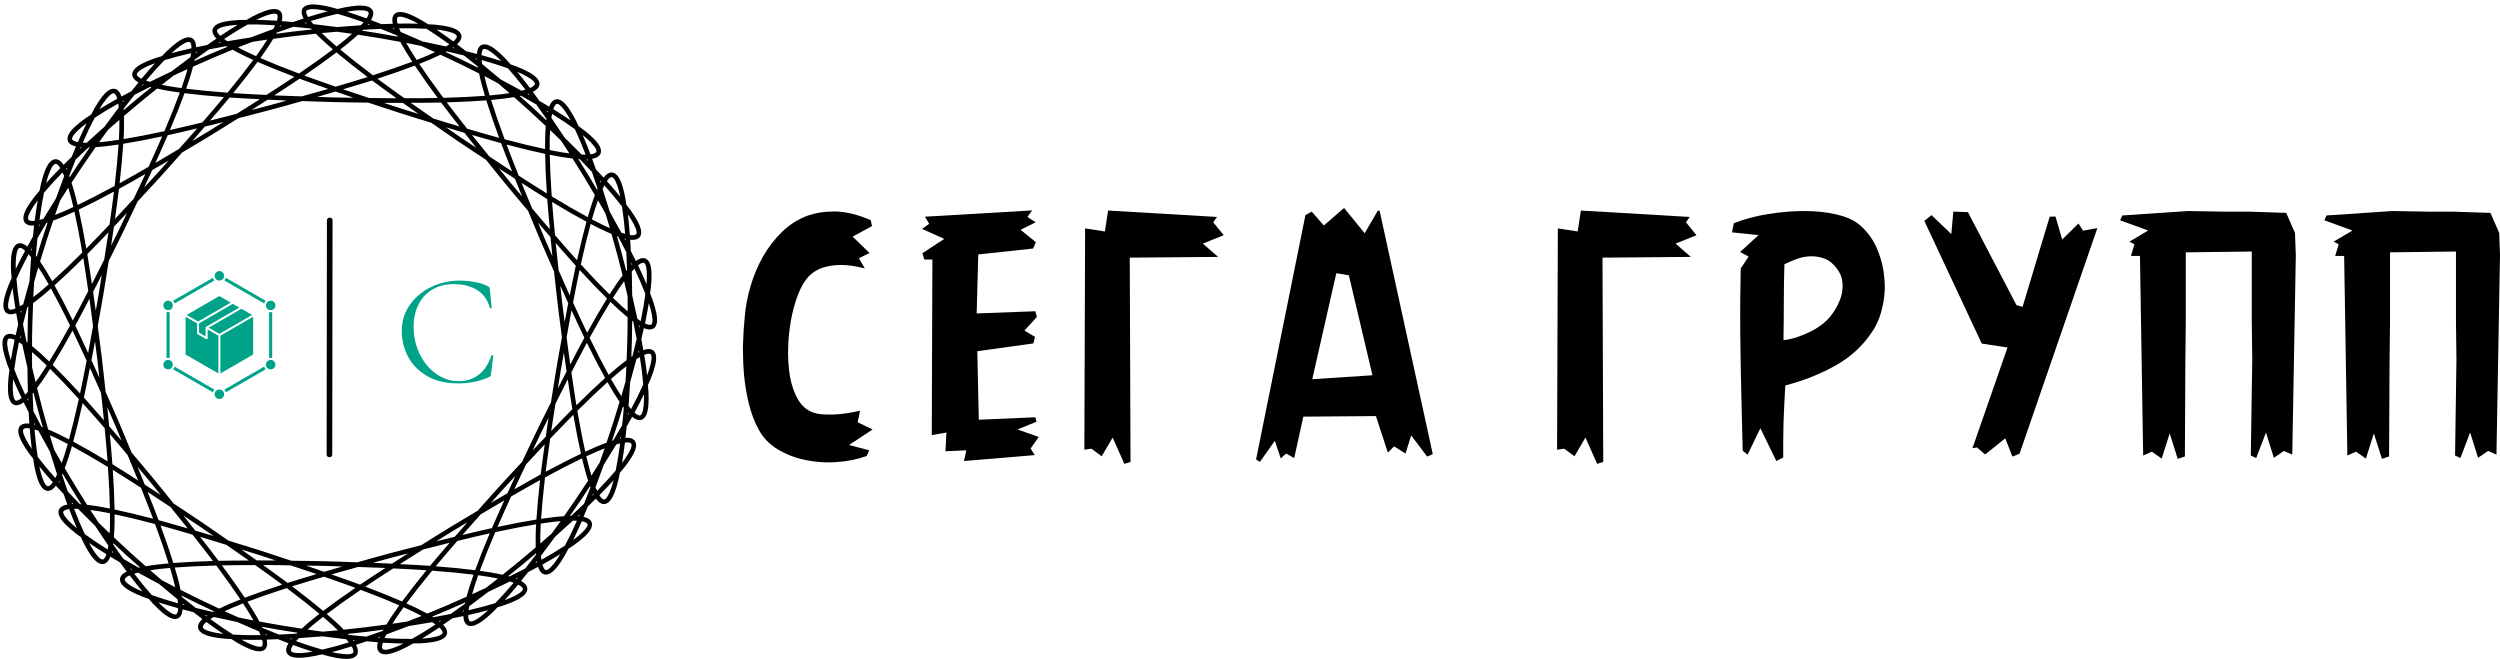
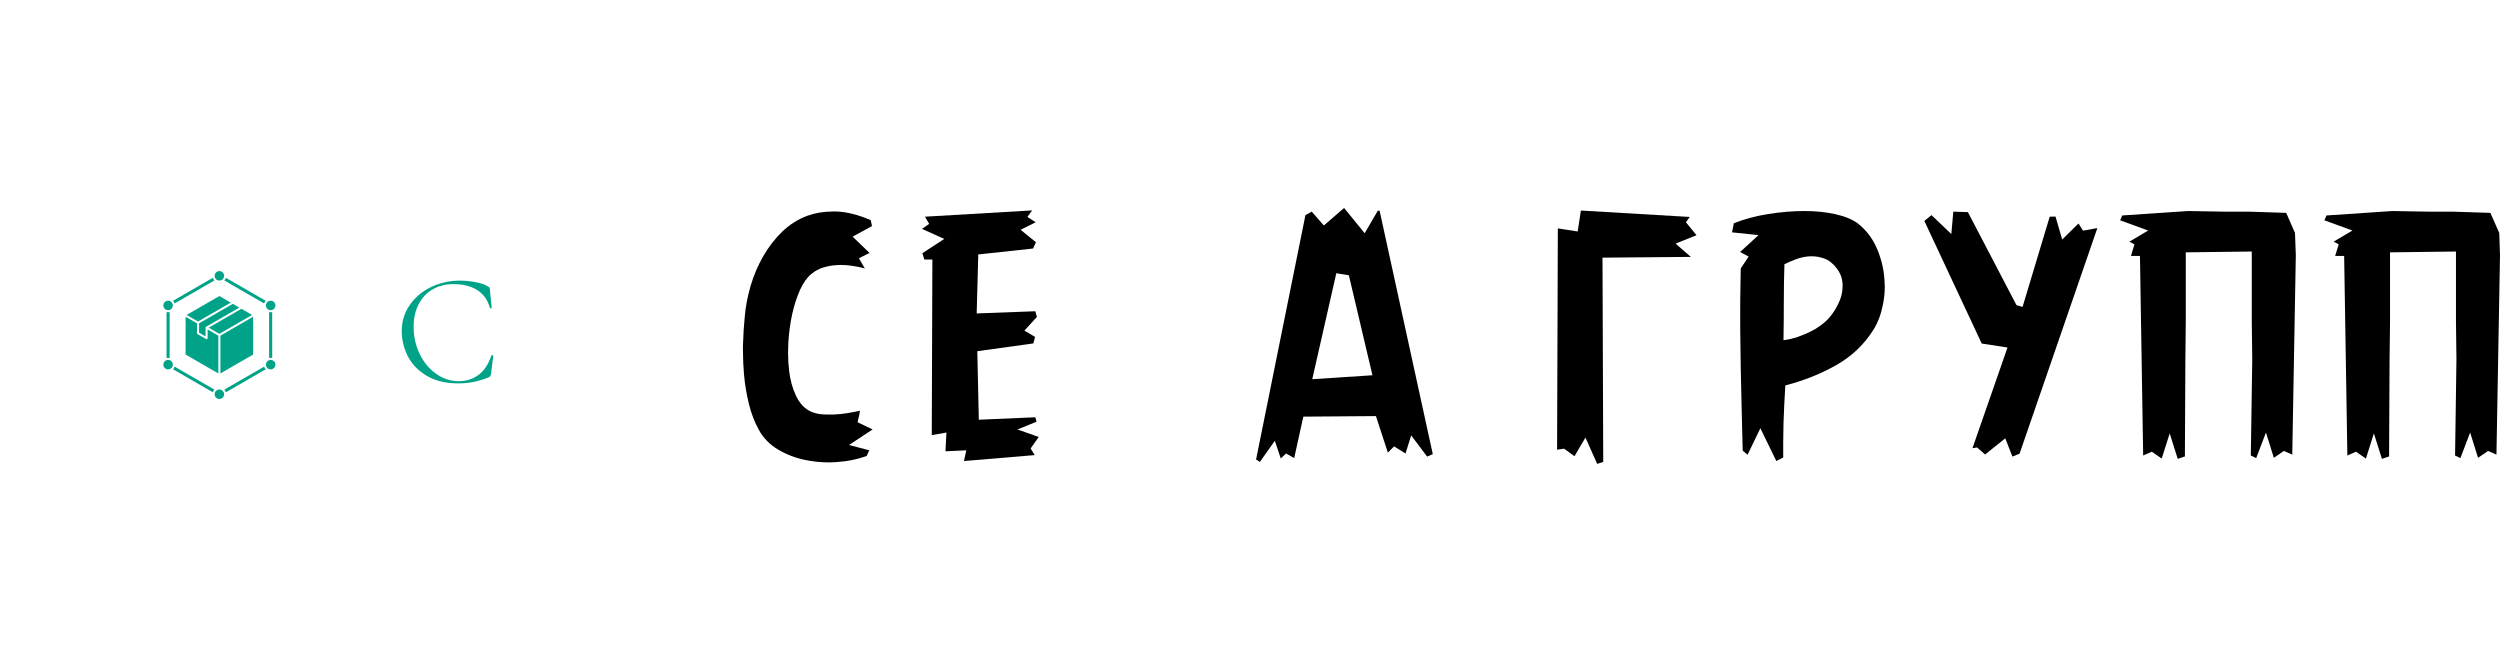
<svg xmlns="http://www.w3.org/2000/svg" width="387" height="102" viewBox="0 0 387 102" fill="none">
-   <path d="M48.347 0.69C48.093 0.697 47.863 0.723 47.657 0.773C47.244 0.873 46.882 1.109 46.747 1.49C46.613 1.872 46.702 2.292 46.94 2.754C46.952 2.786 46.986 2.825 47.009 2.858C46.471 3.031 45.907 3.223 45.344 3.413C44.753 3.361 44.16 3.307 43.599 3.266C43.599 3.23 43.621 3.185 43.633 3.15C43.747 2.647 43.747 2.216 43.519 1.877C43.298 1.538 42.89 1.395 42.464 1.395C41.614 1.395 40.486 1.834 39.053 2.57C38.775 2.713 38.441 2.92 38.142 3.085C37.801 3.092 37.406 3.078 37.093 3.094C35.485 3.174 34.291 3.359 33.554 3.784C33.185 3.997 32.904 4.322 32.883 4.726C32.871 5.13 33.071 5.507 33.422 5.885C33.444 5.911 33.49 5.941 33.513 5.968C33.045 6.285 32.559 6.629 32.073 6.97C31.49 7.087 30.908 7.201 30.356 7.32C30.356 7.283 30.356 7.233 30.356 7.197C30.322 6.682 30.198 6.271 29.89 6.008C29.582 5.745 29.152 5.722 28.743 5.842C27.927 6.082 26.969 6.82 25.801 7.93C25.576 8.146 25.311 8.439 25.071 8.682C24.746 8.784 24.363 8.885 24.07 8.988C22.547 9.518 21.453 10.032 20.867 10.647C20.573 10.955 20.396 11.345 20.489 11.739C20.58 12.133 20.889 12.435 21.332 12.699C21.367 12.718 21.412 12.735 21.447 12.754C21.087 13.19 20.715 13.655 20.346 14.119C19.819 14.395 19.291 14.67 18.794 14.941C18.794 14.906 18.783 14.857 18.76 14.824C18.584 14.339 18.345 13.978 17.975 13.812C17.606 13.646 17.189 13.748 16.832 13.978C16.116 14.438 15.406 15.417 14.596 16.811C14.441 17.081 14.271 17.434 14.11 17.734C13.826 17.924 13.488 18.129 13.233 18.311C11.923 19.248 11.018 20.048 10.628 20.804C10.433 21.182 10.37 21.612 10.559 21.963C10.76 22.315 11.142 22.516 11.642 22.644C11.676 22.653 11.733 22.657 11.765 22.666C11.544 23.186 11.318 23.737 11.093 24.288C10.666 24.7 10.24 25.116 9.84 25.515C9.829 25.483 9.795 25.437 9.772 25.407C9.467 24.991 9.137 24.711 8.736 24.656C8.335 24.601 7.96 24.816 7.682 25.137C7.125 25.78 6.719 26.92 6.336 28.486C6.268 28.79 6.198 29.179 6.127 29.514C5.909 29.775 5.643 30.065 5.45 30.311C4.457 31.58 3.812 32.603 3.651 33.439C3.571 33.856 3.64 34.283 3.924 34.564C4.214 34.845 4.638 34.934 5.154 34.917C5.188 34.917 5.233 34.904 5.275 34.902C5.206 35.462 5.149 36.054 5.088 36.644C4.795 37.16 4.502 37.678 4.23 38.174C4.196 38.15 4.161 38.114 4.139 38.092C3.729 37.778 3.334 37.605 2.934 37.666C2.535 37.726 2.238 38.036 2.06 38.423C1.707 39.197 1.637 40.404 1.711 42.014C1.723 42.326 1.78 42.717 1.803 43.057C1.666 43.371 1.492 43.725 1.376 44.017C0.78 45.514 0.453 46.678 0.534 47.525C0.58 47.949 0.751 48.34 1.11 48.528C1.468 48.715 1.901 48.681 2.391 48.516C2.425 48.505 2.471 48.48 2.505 48.467C2.596 49.025 2.706 49.612 2.815 50.197C2.678 50.775 2.544 51.353 2.423 51.905C2.388 51.89 2.354 51.863 2.308 51.85C1.828 51.665 1.397 51.609 1.03 51.779C0.664 51.95 0.466 52.33 0.405 52.751C0.284 53.594 0.558 54.772 1.082 56.297C1.185 56.593 1.341 56.955 1.462 57.275C1.428 57.613 1.36 58.001 1.324 58.311C1.175 59.916 1.186 61.125 1.502 61.915C1.66 62.31 1.943 62.636 2.339 62.715C2.735 62.794 3.138 62.641 3.562 62.347C3.596 62.327 3.631 62.29 3.653 62.267C3.9 62.775 4.169 63.305 4.437 63.834C4.471 64.428 4.505 65.024 4.539 65.588C4.505 65.588 4.448 65.57 4.417 65.567C3.902 65.524 3.476 65.591 3.173 65.858C2.868 66.125 2.787 66.547 2.847 66.968C2.968 67.81 3.562 68.864 4.494 70.179C4.674 70.434 4.928 70.737 5.134 71.01C5.191 71.347 5.237 71.737 5.294 72.043C5.601 73.626 5.954 74.785 6.48 75.454C6.742 75.788 7.104 76.02 7.507 75.984C7.908 75.949 8.251 75.686 8.576 75.285C8.599 75.256 8.622 75.211 8.645 75.181C9.025 75.598 9.434 76.03 9.84 76.463C10.038 77.023 10.235 77.586 10.432 78.116C10.397 78.127 10.34 78.127 10.309 78.131C9.805 78.234 9.413 78.421 9.197 78.762C8.98 79.104 9.023 79.531 9.197 79.918C9.55 80.692 10.414 81.535 11.679 82.534C11.924 82.727 12.251 82.945 12.525 83.148C12.673 83.457 12.826 83.823 12.971 84.101C13.71 85.533 14.377 86.542 15.069 87.036C15.416 87.283 15.827 87.405 16.204 87.257C16.579 87.109 16.836 86.758 17.034 86.282C17.045 86.249 17.045 86.2 17.068 86.165C17.551 86.458 18.065 86.76 18.578 87.061C18.926 87.542 19.275 88.025 19.613 88.478C19.579 88.495 19.533 88.509 19.499 88.527C19.043 88.769 18.718 89.055 18.606 89.444C18.492 89.832 18.652 90.235 18.934 90.557C19.491 91.2 20.559 91.764 22.055 92.366C22.345 92.483 22.723 92.601 23.044 92.719C23.271 92.972 23.519 93.276 23.735 93.501C24.849 94.665 25.77 95.448 26.573 95.727C26.975 95.866 27.406 95.868 27.725 95.62C28.044 95.372 28.191 94.964 28.246 94.451C28.246 94.416 28.246 94.366 28.246 94.329C28.791 94.474 29.369 94.618 29.944 94.761C30.413 95.126 30.884 95.492 31.336 95.831C31.313 95.856 31.267 95.883 31.244 95.908C30.876 96.269 30.646 96.635 30.65 97.039C30.65 97.444 30.92 97.785 31.278 98.015C31.993 98.474 33.177 98.714 34.781 98.87C35.091 98.9 35.484 98.907 35.823 98.928C36.115 99.109 36.44 99.333 36.712 99.49C38.109 100.293 39.213 100.783 40.063 100.824C40.488 100.844 40.902 100.722 41.138 100.394C41.375 100.066 41.401 99.636 41.31 99.128C41.31 99.091 41.287 99.046 41.275 99.008C41.84 98.994 42.434 98.968 43.028 98.944C43.58 99.161 44.134 99.381 44.662 99.579C44.639 99.611 44.616 99.649 44.593 99.681C44.341 100.131 44.224 100.547 44.341 100.935C44.458 101.322 44.81 101.573 45.218 101.692C46.034 101.932 47.237 101.829 48.818 101.527C49.126 101.469 49.505 101.365 49.837 101.291C50.167 101.382 50.541 101.503 50.846 101.576C52.412 101.953 53.611 102.114 54.438 101.913C54.851 101.813 55.213 101.577 55.349 101.195C55.482 100.814 55.383 100.394 55.155 99.932C55.143 99.9 55.109 99.861 55.086 99.828C55.624 99.655 56.189 99.464 56.751 99.273C57.343 99.326 57.935 99.379 58.498 99.42C58.498 99.457 58.475 99.501 58.463 99.537C58.348 100.04 58.349 100.47 58.578 100.809C58.799 101.148 59.208 101.291 59.633 101.291C60.483 101.291 61.61 100.853 63.044 100.116C63.322 99.974 63.656 99.767 63.954 99.601C64.296 99.59 64.691 99.613 65.003 99.59C66.612 99.51 67.806 99.325 68.543 98.9C68.911 98.687 69.192 98.362 69.213 97.958C69.225 97.554 69.025 97.177 68.675 96.799C68.652 96.773 68.606 96.743 68.583 96.717C69.05 96.399 69.537 96.056 70.023 95.714C70.605 95.598 71.189 95.484 71.74 95.365C71.74 95.402 71.74 95.451 71.74 95.487C71.774 96.002 71.899 96.414 72.206 96.677C72.513 96.94 72.943 96.963 73.352 96.843C74.168 96.603 75.126 95.865 76.294 94.754C76.52 94.539 76.784 94.246 77.024 94.003C77.35 93.901 77.732 93.799 78.026 93.696C79.548 93.166 80.642 92.653 81.23 92.037C81.522 91.729 81.7 91.339 81.606 90.945C81.515 90.552 81.206 90.247 80.763 89.983C80.74 89.964 80.683 89.948 80.649 89.93C81.007 89.495 81.377 89.029 81.746 88.565C82.273 88.289 82.799 88.014 83.296 87.744C83.308 87.779 83.308 87.827 83.33 87.86C83.506 88.345 83.744 88.706 84.114 88.872C84.482 89.038 84.901 88.936 85.259 88.707C85.975 88.246 86.686 87.268 87.494 85.873C87.65 85.603 87.82 85.249 87.982 84.95C88.265 84.76 88.603 84.555 88.857 84.373C90.168 83.436 91.073 82.633 91.463 81.877C91.658 81.499 91.721 81.073 91.531 80.721C91.331 80.369 90.949 80.165 90.449 80.037C90.415 80.025 90.369 80.025 90.327 80.019C90.548 79.499 90.773 78.947 90.998 78.397C91.424 77.984 91.852 77.571 92.251 77.173C92.263 77.204 92.286 77.248 92.32 77.277C92.624 77.693 92.955 77.973 93.356 78.028C93.756 78.083 94.132 77.865 94.409 77.544C94.966 76.9 95.373 75.764 95.755 74.198C95.824 73.894 95.894 73.505 95.964 73.171C96.183 72.909 96.45 72.619 96.641 72.373C97.636 71.104 98.276 70.081 98.437 69.245C98.517 68.828 98.46 68.401 98.168 68.12C97.877 67.839 97.454 67.75 96.939 67.767C96.905 67.767 96.848 67.78 96.816 67.782C96.885 67.222 96.943 66.63 97.003 66.04C97.297 65.524 97.59 65.005 97.862 64.51C97.885 64.534 97.93 64.57 97.953 64.592C98.363 64.905 98.758 65.079 99.158 65.018C99.558 64.958 99.855 64.648 100.031 64.261C100.385 63.487 100.455 62.277 100.38 60.667C100.369 60.355 100.312 59.965 100.289 59.624C100.426 59.311 100.599 58.958 100.716 58.667C101.312 57.169 101.64 56.006 101.559 55.159C101.524 54.736 101.337 54.344 100.98 54.156C100.621 53.968 100.191 54.003 99.701 54.168C99.667 54.179 99.621 54.204 99.587 54.217C99.496 53.661 99.381 53.076 99.274 52.493C99.411 51.914 99.549 51.335 99.67 50.782C99.704 50.796 99.739 50.821 99.784 50.835C100.266 51.02 100.695 51.076 101.062 50.905C101.43 50.735 101.627 50.351 101.689 49.93C101.809 49.088 101.535 47.913 101.011 46.388C100.908 46.092 100.751 45.73 100.63 45.41C100.665 45.072 100.733 44.684 100.767 44.373C100.918 42.768 100.905 41.557 100.59 40.767C100.433 40.372 100.15 40.049 99.754 39.97C99.356 39.891 98.954 40.044 98.53 40.338C98.507 40.358 98.461 40.395 98.438 40.418C98.191 39.91 97.922 39.38 97.653 38.851C97.619 38.257 97.584 37.661 97.55 37.097C97.584 37.097 97.63 37.115 97.67 37.118C98.184 37.16 98.614 37.094 98.917 36.827C99.222 36.56 99.302 36.135 99.242 35.714C99.121 34.871 98.525 33.821 97.593 32.506C97.413 32.251 97.162 31.95 96.955 31.678C96.898 31.34 96.853 30.949 96.797 30.642C96.488 29.059 96.135 27.9 95.61 27.231C95.348 26.897 94.986 26.665 94.584 26.701C94.18 26.736 93.837 26.999 93.513 27.4C93.49 27.428 93.467 27.474 93.445 27.504C93.063 27.086 92.653 26.652 92.246 26.219C92.048 25.66 91.85 25.098 91.653 24.569C91.699 24.558 91.745 24.558 91.779 24.554C92.285 24.45 92.673 24.264 92.89 23.922C93.106 23.581 93.066 23.15 92.89 22.763C92.536 21.989 91.671 21.146 90.406 20.148C90.161 19.953 89.832 19.735 89.557 19.531C89.411 19.223 89.257 18.861 89.113 18.584C88.371 17.152 87.709 16.142 87.016 15.649C86.671 15.402 86.255 15.28 85.88 15.428C85.503 15.576 85.25 15.927 85.052 16.403C85.041 16.436 85.029 16.485 85.018 16.52C84.535 16.226 84.02 15.925 83.507 15.624C83.159 15.143 82.811 14.66 82.473 14.207C82.507 14.191 82.553 14.175 82.587 14.158C83.043 13.916 83.367 13.63 83.479 13.241C83.593 12.852 83.433 12.45 83.151 12.128C82.594 11.485 81.526 10.921 80.031 10.319C79.742 10.202 79.364 10.084 79.043 9.966C78.816 9.712 78.567 9.407 78.352 9.181C77.237 8.016 76.317 7.236 75.513 6.958C75.111 6.819 74.681 6.817 74.361 7.065C74.042 7.313 73.895 7.721 73.84 8.233C73.84 8.269 73.84 8.319 73.84 8.356C73.294 8.211 72.717 8.067 72.141 7.924C71.673 7.559 71.201 7.193 70.75 6.854C70.773 6.829 70.819 6.802 70.841 6.777C71.209 6.416 71.442 6.05 71.44 5.645C71.44 5.241 71.169 4.9 70.812 4.67C70.096 4.21 68.911 3.971 67.308 3.814C66.996 3.784 66.604 3.775 66.262 3.753C65.972 3.573 65.648 3.351 65.376 3.195C63.98 2.392 62.876 1.902 62.027 1.861C61.602 1.841 61.187 1.962 60.951 2.29C60.714 2.618 60.688 3.049 60.779 3.557C60.779 3.593 60.801 3.639 60.813 3.677C60.248 3.691 59.652 3.716 59.058 3.741C58.506 3.524 57.951 3.304 57.422 3.106C57.434 3.074 57.479 3.037 57.491 3.005C57.742 2.555 57.858 2.138 57.742 1.751C57.625 1.363 57.274 1.113 56.865 0.993C56.049 0.754 54.846 0.857 53.263 1.159C52.957 1.217 52.576 1.32 52.242 1.395C51.913 1.304 51.538 1.183 51.235 1.11C50.059 0.827 49.094 0.668 48.336 0.689L48.347 0.69ZM48.347 1.414C48.92 1.405 49.76 1.52 50.754 1.742C49.803 1.992 48.78 2.292 47.695 2.631C47.661 2.569 47.604 2.492 47.571 2.435C47.387 2.063 47.379 1.833 47.414 1.73C47.448 1.626 47.536 1.54 47.816 1.472C47.956 1.438 48.135 1.417 48.347 1.414ZM55.403 1.601C55.957 1.572 56.389 1.604 56.665 1.684C56.943 1.765 57.026 1.851 57.058 1.957C57.092 2.062 57.069 2.293 56.865 2.656C56.831 2.711 56.774 2.786 56.733 2.846C55.664 2.455 54.657 2.108 53.72 1.812C54.353 1.702 54.929 1.626 55.403 1.601ZM42.456 2.113C42.745 2.113 42.846 2.174 42.906 2.266C42.974 2.359 43.02 2.585 42.928 2.99C42.906 3.052 42.871 3.142 42.86 3.211C41.721 3.137 40.657 3.089 39.672 3.07C40.925 2.452 41.933 2.113 42.468 2.113H42.456ZM52.23 2.138C53.438 2.476 54.777 2.904 56.282 3.45C56.159 3.596 56.025 3.747 55.872 3.91C54.668 3.988 53.443 4.08 52.181 4.189C50.925 4.02 49.703 3.871 48.503 3.736C48.358 3.565 48.232 3.405 48.117 3.254C49.65 2.779 51.007 2.419 52.23 2.138ZM61.992 2.579C62.527 2.605 63.513 2.989 64.734 3.665C63.752 3.637 62.685 3.636 61.548 3.656C61.537 3.586 61.491 3.495 61.48 3.432C61.411 3.023 61.468 2.8 61.525 2.711C61.594 2.622 61.698 2.566 61.984 2.579L61.992 2.579ZM47.379 3.487C47.413 3.529 47.447 3.579 47.481 3.622C47.358 3.609 47.227 3.592 47.105 3.579C47.196 3.551 47.29 3.515 47.378 3.487L47.379 3.487ZM57.009 3.717C57.1 3.749 57.191 3.788 57.279 3.821C57.155 3.828 57.021 3.839 56.896 3.846C56.93 3.804 56.976 3.758 57.01 3.717L57.009 3.717ZM39.771 3.788C40.636 3.806 41.594 3.858 42.585 3.92C42.516 4.094 42.423 4.277 42.32 4.478C41.19 4.891 40.04 5.324 38.859 5.784C37.606 5.976 36.391 6.176 35.2 6.385C35.013 6.263 34.848 6.145 34.695 6.032C36.03 5.146 37.23 4.414 38.324 3.8C38.802 3.793 39.237 3.776 39.771 3.788ZM36.801 3.837C35.96 4.345 35.062 4.921 34.116 5.554C34.059 5.504 33.984 5.445 33.941 5.398C33.658 5.093 33.586 4.876 33.591 4.766C33.591 4.656 33.659 4.548 33.905 4.404C34.367 4.137 35.407 3.929 36.801 3.837ZM43.357 3.969C43.448 3.975 43.55 3.986 43.643 3.993C43.527 4.034 43.403 4.083 43.287 4.125C43.31 4.075 43.344 4.017 43.355 3.969L43.357 3.969ZM45.416 4.143C46.296 4.223 47.198 4.313 48.129 4.416C48.175 4.463 48.232 4.518 48.274 4.566C47.351 4.665 46.429 4.759 45.503 4.87C44.577 4.981 43.661 5.107 42.745 5.229C42.779 5.172 42.813 5.104 42.847 5.048C43.728 4.728 44.584 4.428 45.419 4.143H45.416ZM61.778 4.373C63.382 4.35 64.787 4.387 66.04 4.462C67.103 5.128 68.267 5.914 69.557 6.863C69.4 6.969 69.226 7.075 69.033 7.189C67.855 6.924 66.65 6.667 65.408 6.416C64.253 5.901 63.127 5.413 62.017 4.947C61.926 4.741 61.846 4.552 61.778 4.373ZM61.006 4.389C61.017 4.437 61.04 4.495 61.074 4.545C60.96 4.498 60.839 4.444 60.726 4.398C60.818 4.394 60.921 4.391 61.014 4.389L61.006 4.389ZM58.941 4.465C59.76 4.789 60.599 5.129 61.461 5.489C61.484 5.547 61.53 5.617 61.553 5.676C60.641 5.511 59.73 5.341 58.81 5.186C57.889 5.031 56.975 4.892 56.057 4.75C56.102 4.705 56.16 4.654 56.206 4.609C57.145 4.551 58.051 4.503 58.936 4.465H58.941ZM67.559 4.569C68.944 4.727 69.975 4.986 70.425 5.275C70.667 5.431 70.718 5.539 70.719 5.649C70.719 5.759 70.639 5.975 70.343 6.265C70.297 6.31 70.216 6.362 70.161 6.409C69.247 5.733 68.374 5.116 67.559 4.569ZM52.16 4.913C52.937 5.018 53.704 5.115 54.491 5.232C54.197 5.495 53.9 5.76 53.548 6.051C53.113 6.411 52.63 6.796 52.109 7.201C51.606 6.772 51.139 6.363 50.723 5.983C50.385 5.675 50.099 5.399 49.815 5.121C50.609 5.043 51.379 4.981 52.16 4.913ZM48.893 5.22C49.29 5.621 49.726 6.045 50.241 6.514C50.629 6.867 51.066 7.249 51.525 7.642C50.093 8.73 48.354 9.975 46.284 11.383C43.941 10.503 41.957 9.705 40.307 8.985C40.66 8.495 40.995 8.019 41.288 7.584C41.677 7.008 42.004 6.493 42.294 6.011C43.387 5.862 44.485 5.714 45.589 5.581C46.694 5.449 47.794 5.333 48.893 5.22ZM55.412 5.376C56.505 5.542 57.6 5.709 58.697 5.894C59.795 6.079 60.883 6.28 61.968 6.48C62.237 6.976 62.536 7.505 62.898 8.099C63.169 8.547 63.482 9.038 63.81 9.544C62.129 10.184 60.11 10.886 57.729 11.653C55.73 10.148 54.052 8.822 52.672 7.667C53.147 7.297 53.602 6.936 54.006 6.603C54.541 6.16 54.998 5.757 55.412 5.376ZM41.373 6.13C41.163 6.467 40.949 6.803 40.693 7.182C40.378 7.65 40.023 8.158 39.636 8.694C39.033 8.424 38.469 8.162 37.963 7.915C37.551 7.715 37.2 7.528 36.85 7.342C37.59 7.042 38.312 6.768 39.042 6.483C39.817 6.364 40.582 6.241 41.373 6.13ZM34.052 6.462C34.086 6.494 34.143 6.53 34.192 6.563C34.068 6.585 33.935 6.607 33.812 6.63C33.892 6.577 33.974 6.514 34.052 6.462ZM29.251 6.486C29.32 6.493 29.378 6.518 29.42 6.554C29.5 6.625 29.61 6.829 29.635 7.244C29.635 7.307 29.635 7.402 29.635 7.474C28.522 7.723 27.485 7.978 26.536 8.237C27.564 7.292 28.436 6.683 28.947 6.532C29.087 6.492 29.184 6.48 29.258 6.486H29.251ZM62.882 6.643C63.667 6.791 64.426 6.95 65.196 7.106C65.911 7.425 66.617 7.735 67.341 8.069C66.984 8.238 66.621 8.407 66.202 8.587C65.683 8.809 65.111 9.042 64.497 9.283C64.136 8.73 63.803 8.207 63.511 7.725C63.272 7.335 63.076 6.988 62.882 6.643ZM35.035 7.142C35.092 7.176 35.158 7.213 35.213 7.247C34.357 7.601 33.498 7.95 32.642 8.317C31.785 8.684 30.94 9.063 30.091 9.439C30.103 9.376 30.126 9.299 30.137 9.237C30.891 8.683 31.625 8.153 32.344 7.645C33.213 7.473 34.107 7.307 35.033 7.142H35.035ZM70.177 7.323C70.246 7.378 70.329 7.443 70.403 7.498C70.284 7.47 70.156 7.44 70.035 7.412C70.07 7.383 70.138 7.353 70.177 7.323ZM74.97 7.575C75.038 7.571 75.143 7.589 75.28 7.636C75.785 7.811 76.626 8.46 77.609 9.455C76.673 9.151 75.65 8.846 74.551 8.544C74.551 8.472 74.551 8.374 74.551 8.311C74.597 7.898 74.712 7.7 74.799 7.633C74.844 7.599 74.89 7.578 74.968 7.575L74.97 7.575ZM35.992 7.697C36.485 7.971 37.025 8.254 37.651 8.559C38.121 8.789 38.651 9.035 39.201 9.283C38.132 10.731 36.811 12.414 35.222 14.349C32.726 14.164 30.597 13.955 28.813 13.73C29.012 13.16 29.203 12.61 29.362 12.11C29.573 11.447 29.74 10.862 29.882 10.316C30.892 9.866 31.901 9.415 32.924 8.976C33.947 8.538 34.97 8.116 35.992 7.697ZM69.165 7.955C70.078 8.162 70.96 8.371 71.817 8.584C72.514 9.127 73.224 9.692 73.953 10.283C73.953 10.344 73.975 10.421 73.987 10.485C73.157 10.069 72.331 9.651 71.492 9.243C70.653 8.836 69.815 8.445 68.976 8.05C69.033 8.019 69.105 7.986 69.16 7.955L69.165 7.955ZM30.61 8.001C30.507 8.074 30.403 8.155 30.303 8.228C30.303 8.175 30.325 8.111 30.325 8.059C30.417 8.04 30.516 8.021 30.607 8.001L30.61 8.001ZM52.087 8.118C53.407 9.228 55.012 10.5 56.896 11.926C55.432 12.391 53.688 12.905 51.957 13.417C50.256 12.824 48.539 12.227 47.099 11.693C49.05 10.358 50.715 9.165 52.087 8.118ZM29.573 8.228C29.55 8.417 29.516 8.618 29.482 8.838C28.512 9.554 27.532 10.294 26.53 11.068C25.381 11.605 24.272 12.139 23.19 12.675C22.975 12.61 22.782 12.546 22.603 12.482C23.635 11.254 24.581 10.214 25.457 9.317C26.655 8.948 28.014 8.583 29.576 8.228H29.573ZM68.181 8.467C69.181 8.934 70.185 9.404 71.184 9.89C72.186 10.377 73.176 10.873 74.162 11.371C74.278 11.923 74.414 12.515 74.594 13.187C74.729 13.694 74.893 14.252 75.066 14.831C73.271 14.971 71.135 15.078 68.632 15.143C67.138 13.136 65.899 11.39 64.901 9.893C65.464 9.671 66.004 9.453 66.486 9.246C67.125 8.972 67.676 8.716 68.181 8.467ZM73.548 9.025C73.64 9.049 73.736 9.072 73.825 9.096C73.825 9.147 73.836 9.212 73.836 9.265C73.733 9.187 73.64 9.102 73.545 9.025H73.548ZM74.569 9.298C76.114 9.727 77.452 10.155 78.633 10.58C79.466 11.518 80.361 12.601 81.334 13.877C81.152 13.933 80.959 13.991 80.742 14.046C79.685 13.459 78.6 12.871 77.477 12.279C76.513 11.459 75.568 10.673 74.633 9.912C74.61 9.69 74.587 9.487 74.564 9.298H74.569ZM39.872 9.58C41.452 10.274 43.351 11.039 45.561 11.877C44.288 12.736 42.757 13.72 41.242 14.699C39.443 14.61 37.625 14.52 36.096 14.414C37.59 12.583 38.85 10.971 39.872 9.58ZM24 9.78C23.336 10.504 22.639 11.31 21.908 12.184C21.839 12.151 21.751 12.116 21.695 12.083C21.339 11.87 21.206 11.684 21.182 11.577C21.159 11.47 21.182 11.35 21.383 11.141C21.753 10.754 22.69 10.261 24 9.78ZM64.219 10.157C65.173 11.595 66.352 13.267 67.759 15.168C66.223 15.201 64.406 15.201 62.603 15.205C61.137 14.156 59.659 13.101 58.428 12.184C60.675 11.453 62.606 10.774 64.219 10.157ZM29.031 10.694C28.928 11.075 28.816 11.457 28.678 11.893C28.508 12.43 28.31 13.018 28.09 13.641C27.435 13.552 26.823 13.459 26.266 13.365C25.816 13.289 25.425 13.208 25.036 13.129C25.663 12.633 26.278 12.163 26.897 11.684C27.606 11.353 28.305 11.023 29.031 10.694ZM80.062 11.114C81.347 11.656 82.262 12.197 82.612 12.601C82.801 12.819 82.822 12.937 82.793 13.043C82.758 13.148 82.619 13.332 82.253 13.527C82.196 13.557 82.104 13.586 82.038 13.616C81.351 12.708 80.691 11.869 80.062 11.114ZM74.992 11.785C75.704 12.149 76.385 12.518 77.08 12.883C77.673 13.39 78.266 13.886 78.866 14.41C78.475 14.472 78.081 14.534 77.628 14.588C77.068 14.656 76.453 14.718 75.795 14.775C75.603 14.143 75.431 13.548 75.286 13.003C75.168 12.561 75.081 12.172 74.992 11.785ZM46.379 12.187C47.689 12.677 49.268 13.226 50.801 13.766C49.547 14.132 48.099 14.53 46.706 14.919C45.261 14.869 43.76 14.826 42.452 14.766C43.816 13.88 45.221 12.972 46.379 12.187ZM57.594 12.457C58.712 13.295 60.072 14.265 61.388 15.214C60.081 15.21 58.579 15.187 57.132 15.168C55.761 14.713 54.335 14.246 53.102 13.822C54.658 13.355 56.262 12.884 57.594 12.457ZM22.106 13.073C22.152 13.092 22.221 13.11 22.266 13.129C22.152 13.184 22.036 13.241 21.926 13.297C21.995 13.226 22.048 13.144 22.106 13.073ZM23.236 13.447C23.304 13.465 23.376 13.479 23.441 13.497C22.717 14.078 21.993 14.656 21.273 15.251C20.555 15.845 19.851 16.448 19.143 17.048C19.143 16.983 19.143 16.905 19.131 16.842C19.701 16.094 20.259 15.377 20.811 14.683C21.591 14.275 22.398 13.864 23.236 13.447ZM24.313 13.714C24.864 13.837 25.462 13.957 26.146 14.073C26.664 14.161 27.237 14.245 27.835 14.328C27.218 16.019 26.424 18.006 25.445 20.311C22.999 20.837 20.9 21.239 19.125 21.525C19.16 20.922 19.194 20.341 19.194 19.817C19.205 19.122 19.194 18.509 19.194 17.946C20.034 17.23 20.878 16.514 21.735 15.806C22.593 15.097 23.457 14.404 24.319 13.714H24.313ZM51.942 14.171C52.851 14.487 53.753 14.802 54.737 15.134C53.768 15.116 52.95 15.116 51.922 15.091C50.893 15.066 50.077 15.028 49.107 14.999C50.105 14.714 51.021 14.443 51.942 14.171ZM28.565 14.423C30.276 14.643 32.314 14.846 34.671 15.027C33.691 16.209 32.502 17.584 31.323 18.949C29.571 19.371 27.801 19.8 26.302 20.13C27.221 17.951 27.976 16.046 28.565 14.423ZM17.503 14.447C17.572 14.432 17.633 14.443 17.684 14.466C17.786 14.511 17.945 14.676 18.085 15.067C18.097 15.127 18.12 15.222 18.142 15.291C17.145 15.844 16.221 16.381 15.384 16.898C16.104 15.701 16.766 14.872 17.217 14.582C17.338 14.504 17.428 14.462 17.501 14.447L17.503 14.447ZM81.799 14.496C81.856 14.569 81.914 14.653 81.968 14.726C81.866 14.666 81.745 14.603 81.636 14.542C81.682 14.526 81.751 14.513 81.799 14.496ZM80.647 14.815C81.466 15.272 82.254 15.722 83.016 16.168C83.532 16.885 84.055 17.628 84.59 18.4C84.59 18.462 84.578 18.541 84.567 18.606C83.89 17.973 83.216 17.338 82.527 16.711C81.836 16.082 81.141 15.471 80.445 14.855C80.514 14.842 80.586 14.829 80.647 14.815ZM79.562 15.03C80.389 15.76 81.218 16.492 82.041 17.241C82.865 17.989 83.674 18.746 84.479 19.501C84.433 20.063 84.41 20.673 84.388 21.369C84.376 21.892 84.376 22.474 84.376 23.077C82.616 22.706 80.535 22.207 78.118 21.565C77.249 19.217 76.553 17.193 76.018 15.475C76.618 15.42 77.195 15.363 77.716 15.3C78.406 15.217 79.009 15.127 79.564 15.03H79.562ZM35.542 15.094C36.936 15.195 38.605 15.275 40.227 15.361C39.127 16.066 37.85 16.858 36.623 17.624C35.224 17.983 33.772 18.359 32.504 18.67C33.56 17.437 34.651 16.173 35.542 15.094ZM41.437 15.429C42.399 15.475 43.354 15.522 44.393 15.564C43.457 15.82 42.672 16.051 41.678 16.318C40.682 16.585 39.886 16.777 38.946 17.023C39.827 16.468 40.63 15.95 41.437 15.429ZM19.235 15.518C19.167 15.616 19.082 15.725 19.005 15.824C19.005 15.772 18.993 15.706 18.982 15.656C19.062 15.611 19.154 15.562 19.235 15.518ZM75.28 15.536C75.791 17.185 76.455 19.122 77.269 21.341C75.788 20.941 74.043 20.429 72.313 19.924C71.201 18.504 70.075 17.073 69.153 15.846C71.514 15.777 73.56 15.674 75.28 15.536ZM46.793 15.643C48.468 15.701 50.035 15.764 51.903 15.809C53.771 15.854 55.344 15.864 57.021 15.886C58.612 16.413 60.098 16.918 61.876 17.486C63.655 18.055 65.158 18.508 66.759 19.001C68.138 19.957 69.422 20.86 70.971 21.909C72.517 22.957 73.835 23.813 75.234 24.739C76.288 26.043 77.263 27.273 78.452 28.713C79.642 30.155 80.663 31.347 81.745 32.63C82.388 34.178 82.98 35.634 83.715 37.352C84.451 39.071 85.095 40.503 85.771 42.038C85.953 43.705 86.112 45.267 86.333 47.123C86.555 48.98 86.768 50.539 86.986 52.204C86.69 53.854 86.404 55.397 86.093 57.239C85.784 59.08 85.551 60.629 85.291 62.284C84.541 63.787 83.83 65.191 83.013 66.875C82.197 68.557 81.536 69.982 80.819 71.499C79.678 72.728 78.602 73.871 77.346 75.253C76.09 76.635 75.054 77.815 73.94 79.068C72.499 79.926 71.144 80.723 69.549 81.696C67.954 82.668 66.629 83.507 65.208 84.395C63.583 84.812 62.059 85.192 60.252 85.677C58.447 86.16 56.938 86.593 55.323 87.044C53.649 86.986 52.081 86.923 50.214 86.879C48.346 86.834 46.775 86.824 45.098 86.802C43.506 86.275 42.019 85.771 40.24 85.201C38.461 84.633 36.959 84.18 35.357 83.686C33.978 82.731 32.693 81.827 31.145 80.779C29.598 79.731 28.281 78.874 26.883 77.949C25.828 76.644 24.853 75.415 23.664 73.974C22.473 72.532 21.451 71.338 20.369 70.055C19.725 68.507 19.134 67.053 18.398 65.336C17.663 63.619 17.019 62.189 16.344 60.656C16.163 58.986 16.005 57.42 15.783 55.562C15.562 53.705 15.348 52.148 15.13 50.484C15.426 48.834 15.713 47.29 16.022 45.448C16.332 43.608 16.566 42.058 16.825 40.404C17.575 38.901 18.285 37.497 19.103 35.813C19.919 34.132 20.578 32.708 21.295 31.192C22.435 29.962 23.513 28.818 24.77 27.435C26.028 26.051 27.064 24.868 28.179 23.614C29.619 22.756 30.973 21.964 32.568 20.992C34.16 20.02 35.483 19.18 36.905 18.293C38.531 17.876 40.057 17.496 41.864 17.011C43.669 16.527 45.179 16.095 46.793 15.643ZM68.28 15.873C69.116 16.993 70.147 18.308 71.145 19.59C69.891 19.219 68.455 18.771 67.072 18.345C65.885 17.523 64.651 16.674 63.586 15.919C65.212 15.912 66.882 15.907 68.28 15.873ZM59.421 15.922C60.459 15.931 61.412 15.929 62.374 15.929C63.153 16.487 63.931 17.04 64.779 17.634C63.855 17.345 63.072 17.116 62.094 16.803C61.114 16.49 60.344 16.223 59.421 15.922ZM18.303 16.03C18.338 16.218 18.361 16.42 18.383 16.643C17.654 17.605 16.918 18.591 16.173 19.618C15.224 20.457 14.311 21.281 13.424 22.099C13.2 22.095 12.997 22.09 12.809 22.077C13.453 20.608 14.068 19.343 14.656 18.235C15.703 17.543 16.903 16.811 18.303 16.03ZM86.33 16.088C86.398 16.106 86.487 16.151 86.606 16.235C87.041 16.546 87.668 17.405 88.331 18.637C87.518 18.081 86.62 17.501 85.65 16.901C85.673 16.833 85.696 16.739 85.719 16.68C85.879 16.297 86.045 16.137 86.147 16.097C86.204 16.077 86.262 16.07 86.33 16.088ZM84.549 17.076C84.629 17.124 84.721 17.174 84.8 17.223C84.788 17.273 84.788 17.339 84.766 17.391C84.697 17.288 84.619 17.178 84.549 17.076ZM85.456 17.628C86.817 18.475 87.981 19.264 88.993 20.004C89.529 21.139 90.081 22.432 90.654 23.93C90.464 23.933 90.263 23.933 90.039 23.923C89.191 23.062 88.318 22.194 87.409 21.31C86.714 20.251 86.028 19.231 85.346 18.237C85.38 18.014 85.414 17.814 85.46 17.627L85.456 17.628ZM18.477 18.547C18.477 18.944 18.488 19.342 18.477 19.799C18.466 20.363 18.443 20.982 18.409 21.642C17.757 21.741 17.141 21.827 16.582 21.893C16.13 21.947 15.732 21.98 15.337 22.013C15.797 21.36 16.256 20.737 16.716 20.102C17.303 19.584 17.881 19.068 18.485 18.547H18.477ZM34.576 18.897C33.753 19.405 33.07 19.845 32.194 20.378C31.316 20.913 30.609 21.32 29.779 21.82C30.462 21.042 31.086 20.321 31.713 19.596C32.645 19.371 33.571 19.149 34.576 18.897ZM13.395 19.087C12.961 19.971 12.515 20.942 12.06 21.988C11.991 21.974 11.891 21.968 11.83 21.951C11.427 21.848 11.249 21.704 11.195 21.608C11.138 21.512 11.127 21.392 11.264 21.136C11.509 20.66 12.272 19.919 13.395 19.087ZM69.055 19.713C70.049 20.013 70.967 20.283 71.89 20.553C72.483 21.309 73.072 22.061 73.72 22.872C72.912 22.332 72.224 21.891 71.371 21.314C70.521 20.737 69.855 20.261 69.055 19.713ZM30.532 19.872C29.676 20.858 28.676 21.976 27.717 23.055C26.473 23.794 25.187 24.567 24.056 25.224C24.723 23.742 25.413 22.219 25.962 20.933C27.328 20.637 28.952 20.247 30.532 19.872ZM85.162 20.136C85.742 20.685 86.292 21.225 86.854 21.771C87.283 22.427 87.712 23.071 88.141 23.745C87.748 23.694 87.354 23.643 86.903 23.568C86.347 23.475 85.737 23.36 85.089 23.23C85.089 22.57 85.089 21.951 85.1 21.387C85.111 20.93 85.134 20.532 85.168 20.136H85.162ZM73.055 20.884C74.615 21.334 76.219 21.802 77.57 22.163C78.057 23.474 78.678 25.027 79.274 26.539C78.176 25.83 76.927 24.997 75.722 24.199C74.813 23.074 73.865 21.91 73.055 20.884ZM90.214 20.918C91.295 21.802 92.02 22.578 92.242 23.064C92.361 23.327 92.345 23.447 92.288 23.54C92.219 23.633 92.041 23.769 91.635 23.853C91.567 23.866 91.476 23.867 91.406 23.877C91 22.811 90.601 21.821 90.21 20.918L90.214 20.918ZM25.107 21.114C24.5 22.524 23.745 24.179 22.998 25.822C21.435 26.721 19.86 27.631 18.515 28.37C18.782 26.021 18.97 23.981 19.079 22.258C20.782 21.987 22.795 21.605 25.107 21.114ZM18.351 22.372C18.236 24.168 18.036 26.297 17.745 28.784C15.545 29.979 13.643 30.958 12.02 31.734C11.88 31.147 11.742 30.581 11.605 30.075C11.426 29.405 11.25 28.822 11.075 28.287C11.681 27.362 12.288 26.434 12.911 25.512C13.535 24.59 14.169 23.681 14.803 22.776C15.364 22.739 15.972 22.686 16.661 22.605C17.18 22.543 17.757 22.46 18.351 22.372ZM78.415 22.384C80.702 22.984 82.693 23.464 84.384 23.816C84.407 25.542 84.501 27.587 84.657 29.946C83.346 29.143 81.814 28.16 80.295 27.186C79.628 25.511 78.956 23.821 78.415 22.384ZM12.498 22.785C12.555 22.79 12.616 22.79 12.669 22.795C12.578 22.88 12.477 22.967 12.387 23.052C12.421 22.966 12.456 22.87 12.501 22.785L12.498 22.785ZM13.901 22.816C13.371 23.578 12.841 24.337 12.318 25.11C11.794 25.883 11.288 26.659 10.779 27.434C10.756 27.374 10.733 27.297 10.71 27.238C11.046 26.362 11.377 25.517 11.71 24.699C12.346 24.085 13.007 23.463 13.696 22.825C13.764 22.822 13.836 22.817 13.901 22.816ZM85.103 23.963C85.695 24.08 86.266 24.189 86.784 24.276C87.471 24.391 88.074 24.473 88.635 24.536C89.224 25.47 89.813 26.408 90.391 27.358C90.969 28.307 91.529 29.261 92.089 30.213C91.888 30.739 91.689 31.314 91.475 31.976C91.317 32.475 91.152 33.034 90.985 33.614C89.401 32.762 87.547 31.695 85.407 30.397C85.235 27.9 85.134 25.762 85.103 23.963ZM89.529 24.619C89.597 24.619 89.675 24.634 89.737 24.637C90.394 25.306 91.024 25.958 91.629 26.6C91.923 27.434 92.213 28.294 92.506 29.185C92.483 29.242 92.449 29.317 92.426 29.375C91.955 28.578 91.487 27.779 91.001 26.983C90.516 26.187 90.021 25.405 89.528 24.619L89.529 24.619ZM90.758 24.652C90.815 24.652 90.878 24.652 90.931 24.652C90.965 24.739 90.999 24.837 91.033 24.925C90.942 24.836 90.851 24.742 90.763 24.652H90.758ZM26.116 24.849C25.468 25.57 24.932 26.188 24.24 26.949C23.547 27.712 22.982 28.304 22.323 29.019C22.764 28.077 23.16 27.208 23.56 26.333C24.392 25.853 25.22 25.375 26.116 24.849ZM8.651 25.367C8.765 25.382 8.961 25.495 9.205 25.83C9.24 25.882 9.285 25.971 9.325 26.032C8.525 26.843 7.789 27.617 7.131 28.348C7.485 26.996 7.888 26.014 8.237 25.609C8.427 25.391 8.543 25.352 8.651 25.367ZM10.436 25.94C10.39 26.057 10.345 26.182 10.297 26.299C10.274 26.25 10.251 26.189 10.228 26.143C10.297 26.076 10.371 26.006 10.437 25.94H10.436ZM77.236 26.069C78.105 26.637 78.91 27.151 79.718 27.67C80.074 28.563 80.428 29.453 80.821 30.415C80.199 29.669 79.663 29.05 79.007 28.256C78.353 27.463 77.848 26.82 77.236 26.069ZM9.684 26.692C9.764 26.863 9.85 27.049 9.936 27.256C9.506 28.384 9.08 29.539 8.654 30.733C7.978 31.806 7.332 32.854 6.711 33.889C6.497 33.951 6.301 34.001 6.116 34.042C6.32 32.453 6.553 31.067 6.806 29.838C7.615 28.88 8.56 27.836 9.684 26.692ZM22.505 26.931C21.959 28.119 21.312 29.475 20.693 30.783C19.71 31.842 18.694 32.947 17.794 33.895C18.017 32.284 18.251 30.629 18.416 29.24C19.644 28.57 21.093 27.737 22.505 26.931ZM94.651 27.415C94.766 27.404 94.874 27.448 95.052 27.676C95.383 28.096 95.738 29.095 96.027 30.46C95.406 29.701 94.708 28.893 93.949 28.047C93.983 27.988 94.04 27.901 94.078 27.851C94.34 27.528 94.542 27.425 94.651 27.415ZM92.84 27.903C92.908 27.973 92.977 28.046 93.038 28.115C93.015 28.16 92.981 28.221 92.958 28.268C92.924 28.149 92.879 28.021 92.84 27.903ZM80.739 28.317C82.111 29.189 83.52 30.088 84.714 30.816C84.817 32.212 84.97 33.877 85.116 35.496C84.261 34.505 83.296 33.354 82.363 32.248C81.808 30.914 81.227 29.529 80.739 28.317ZM93.554 28.688C94.623 29.885 95.519 30.97 96.282 31.966C96.476 33.206 96.644 34.603 96.773 36.201C96.589 36.151 96.394 36.092 96.18 36.02C95.61 34.957 95.017 33.879 94.393 32.776C94.026 31.563 93.653 30.39 93.279 29.243C93.37 29.039 93.464 28.856 93.554 28.688ZM10.564 29.059C10.681 29.438 10.795 29.82 10.913 30.261C11.059 30.806 11.21 31.406 11.361 32.049C10.763 32.328 10.195 32.582 9.678 32.803C9.259 32.983 8.888 33.127 8.519 33.27C8.778 32.512 9.043 31.784 9.307 31.043C9.724 30.382 10.131 29.727 10.564 29.059ZM17.646 29.654C17.462 31.178 17.205 32.98 16.952 34.766C15.705 36.069 14.448 37.386 13.365 38.474C12.961 36.144 12.566 34.134 12.185 32.451C13.745 31.71 15.567 30.777 17.646 29.654ZM5.837 31.012C5.67 31.981 5.517 33.038 5.375 34.168C5.307 34.18 5.206 34.197 5.141 34.199C4.727 34.213 4.517 34.125 4.437 34.049C4.357 33.972 4.314 33.86 4.368 33.576C4.471 33.051 4.993 32.126 5.836 31.013L5.837 31.012ZM92.567 31.012C92.969 31.702 93.343 32.377 93.729 33.058C93.956 33.809 94.187 34.547 94.409 35.315C94.047 35.155 93.683 34.993 93.272 34.794C92.764 34.547 92.21 34.267 91.627 33.96C91.807 33.325 91.988 32.733 92.159 32.196C92.298 31.762 92.433 31.385 92.567 31.012ZM85.465 31.27C87.488 32.49 89.265 33.508 90.787 34.321C90.326 35.986 89.836 37.974 89.321 40.283C88.291 39.145 87.099 37.77 85.916 36.41C85.747 34.614 85.578 32.802 85.465 31.27ZM11.52 32.764C11.915 34.52 12.322 36.621 12.743 39.09C10.97 40.856 9.421 42.329 8.081 43.531C7.782 43.006 7.491 42.503 7.217 42.056C6.854 41.462 6.52 40.95 6.202 40.485C6.521 39.429 6.844 38.368 7.183 37.309C7.521 36.248 7.874 35.2 8.228 34.153C8.757 33.959 9.321 33.736 9.959 33.463C10.441 33.257 10.973 33.017 11.52 32.764ZM19.664 32.954C19.245 33.829 18.906 34.573 18.456 35.499C18.007 36.426 17.632 37.154 17.203 38.026C17.358 36.998 17.493 36.05 17.629 35.097C18.292 34.402 18.952 33.711 19.664 32.954ZM97.195 33.19C97.984 34.341 98.461 35.289 98.538 35.818C98.572 36.104 98.538 36.215 98.446 36.287C98.366 36.359 98.147 36.438 97.734 36.404C97.665 36.404 97.576 36.374 97.505 36.364C97.414 35.228 97.314 34.166 97.192 33.19L97.195 33.19ZM7.372 34.444C7.078 35.325 6.784 36.202 6.5 37.091C6.215 37.98 5.949 38.868 5.678 39.755C5.643 39.703 5.598 39.637 5.555 39.587C5.624 38.651 5.712 37.746 5.801 36.867C6.238 36.1 6.696 35.316 7.177 34.512C7.245 34.493 7.31 34.464 7.372 34.444ZM83.289 34.469C83.963 35.26 84.59 35.982 85.22 36.708C85.311 37.665 85.401 38.616 85.508 39.649C85.122 38.759 84.781 38.016 84.377 37.07C83.972 36.123 83.666 35.364 83.289 34.469ZM91.435 34.669C91.971 34.948 92.488 35.213 92.959 35.441C93.586 35.745 94.141 35.992 94.66 36.211C94.963 37.274 95.266 38.34 95.552 39.416C95.84 40.49 96.112 41.562 96.38 42.633C96.04 43.083 95.683 43.577 95.292 44.154C94.998 44.588 94.681 45.076 94.357 45.586C93.077 44.322 91.6 42.775 89.912 40.928C90.451 38.483 90.958 36.404 91.435 34.669ZM6.183 34.773C6.115 34.879 6.052 34.989 5.99 35.094C5.99 35.003 6.002 34.903 6.025 34.812C6.07 34.801 6.139 34.784 6.188 34.772L6.183 34.773ZM16.788 35.968C16.6 37.263 16.36 38.747 16.137 40.176C15.49 41.47 14.822 42.815 14.225 43.979C13.987 42.371 13.748 40.718 13.515 39.339C14.505 38.349 15.659 37.141 16.788 35.968ZM95.497 36.545C95.566 36.568 95.631 36.601 95.69 36.621C96.132 37.447 96.553 38.249 96.953 39.035C96.999 39.919 97.033 40.828 97.067 41.767C97.033 41.815 96.976 41.877 96.939 41.927C96.711 41.028 96.487 40.129 96.246 39.228C96.005 38.327 95.75 37.438 95.499 36.545L95.497 36.545ZM96.665 36.925C96.722 36.939 96.779 36.962 96.831 36.974C96.831 37.067 96.831 37.17 96.842 37.263C96.774 37.153 96.719 37.036 96.662 36.925H96.665ZM86.024 37.618C87.093 38.842 88.191 40.104 89.131 41.139C88.833 42.506 88.511 44.147 88.196 45.742C87.656 44.551 87.057 43.174 86.473 41.85C86.317 40.413 86.149 38.92 86.024 37.618ZM3.054 38.373C3.168 38.357 3.386 38.409 3.716 38.661C3.762 38.7 3.833 38.773 3.887 38.821C3.35 39.822 2.86 40.769 2.435 41.654C2.39 40.261 2.504 39.205 2.726 38.719C2.846 38.457 2.946 38.389 3.054 38.373ZM4.926 38.425C4.926 38.547 4.904 38.677 4.892 38.799C4.858 38.761 4.824 38.71 4.778 38.674C4.812 38.594 4.869 38.506 4.918 38.425H4.926ZM4.422 39.354C4.548 39.496 4.677 39.652 4.817 39.827C4.725 41.03 4.64 42.259 4.568 43.525C4.223 44.744 3.901 45.931 3.596 47.098C3.408 47.217 3.232 47.321 3.067 47.414C2.814 45.827 2.649 44.43 2.546 43.179C3.052 42.031 3.666 40.769 4.422 39.354ZM12.893 39.952C13.144 41.467 13.406 43.268 13.665 45.052C12.836 46.654 12.001 48.27 11.268 49.618C10.225 47.498 9.28 45.68 8.44 44.172C9.726 43.022 11.214 41.615 12.893 39.952ZM97.75 40.63C97.784 40.715 97.841 40.807 97.879 40.891C97.845 40.926 97.799 40.977 97.762 41.014C97.762 40.888 97.761 40.755 97.75 40.63ZM99.622 40.674C99.736 40.695 99.829 40.767 99.935 41.035C100.135 41.532 100.194 42.595 100.086 43.989C99.703 43.083 99.263 42.11 98.77 41.081C98.828 41.037 98.896 40.967 98.949 40.931C99.29 40.695 99.515 40.652 99.622 40.674ZM5.926 41.379C6.143 41.709 6.365 42.041 6.604 42.431C6.898 42.913 7.21 43.447 7.536 44.022C7.04 44.458 6.569 44.86 6.134 45.218C5.781 45.509 5.465 45.753 5.15 45.994C5.184 45.196 5.241 44.425 5.283 43.642C5.496 42.889 5.698 42.144 5.926 41.379ZM98.213 41.587C98.9 43.036 99.453 44.327 99.905 45.497C99.741 46.742 99.511 48.13 99.185 49.702C99.023 49.601 98.85 49.49 98.667 49.361C98.418 48.18 98.154 46.977 97.866 45.743C97.855 44.476 97.832 43.247 97.798 42.041C97.946 41.873 98.084 41.723 98.218 41.587H98.213ZM89.723 41.784C91.32 43.523 92.738 45 93.968 46.209C93.056 47.675 92.028 49.445 90.884 51.514C90.217 50.132 89.459 48.479 88.709 46.841C89.052 45.07 89.4 43.285 89.723 41.784ZM15.756 42.553C15.6 43.51 15.486 44.319 15.315 45.332C15.143 46.345 14.99 47.146 14.824 48.101C14.684 47.073 14.547 46.129 14.41 45.178C14.85 44.326 15.288 43.478 15.756 42.553ZM96.609 43.535C96.801 44.312 96.971 45.069 97.149 45.835C97.149 46.617 97.172 47.389 97.172 48.187C96.868 47.931 96.564 47.672 96.225 47.365C95.807 46.986 95.356 46.561 94.882 46.102C95.235 45.544 95.575 45.022 95.89 44.556C96.147 44.177 96.38 43.855 96.614 43.535H96.609ZM86.737 44.237C87.162 45.186 87.56 46.055 87.961 46.929C87.777 47.873 87.593 48.812 87.405 49.834C87.285 48.871 87.169 48.062 87.047 47.04C86.924 46.017 86.848 45.202 86.737 44.237ZM1.944 44.584C2.058 45.561 2.205 46.617 2.386 47.742C2.318 47.768 2.235 47.818 2.174 47.837C1.781 47.967 1.552 47.943 1.455 47.892C1.352 47.84 1.286 47.744 1.258 47.456C1.201 46.924 1.45 45.889 1.944 44.584ZM7.888 44.663C8.761 46.238 9.745 48.139 10.846 50.389C9.642 52.582 8.568 54.431 7.621 55.961C7.187 55.542 6.764 55.142 6.376 54.789C5.861 54.322 5.397 53.929 4.961 53.572C4.961 52.468 4.972 51.36 5.006 50.248C5.029 49.136 5.075 48.03 5.12 46.927C5.573 46.591 6.054 46.216 6.591 45.773C6.995 45.441 7.435 45.06 7.888 44.663ZM13.846 46.252C14.03 47.546 14.217 49.035 14.403 50.469C14.149 51.893 13.889 53.372 13.644 54.658C12.961 53.182 12.266 51.662 11.655 50.404C12.326 49.177 13.095 47.693 13.846 46.252ZM94.495 46.724C94.931 47.144 95.351 47.543 95.739 47.896C96.254 48.364 96.719 48.76 97.155 49.116C97.155 50.22 97.144 51.328 97.109 52.441C97.087 53.553 97.041 54.659 96.995 55.762C96.543 56.097 96.061 56.472 95.525 56.915C95.119 57.248 94.679 57.63 94.224 58.028C93.351 56.453 92.37 54.551 91.27 52.299C92.474 50.104 93.547 48.255 94.495 46.724ZM100.439 46.924C100.872 48.254 101.063 49.3 100.988 49.831C100.953 50.116 100.869 50.211 100.77 50.257C100.667 50.303 100.44 50.317 100.053 50.168C99.984 50.145 99.911 50.094 99.847 50.064C100.082 48.946 100.28 47.896 100.439 46.924ZM4.384 47.445C4.35 48.372 4.316 49.297 4.293 50.229C4.27 51.162 4.27 52.089 4.258 53.017C4.201 52.978 4.144 52.926 4.093 52.888C3.902 51.971 3.725 51.082 3.563 50.214C3.766 49.354 3.988 48.473 4.222 47.565C4.279 47.53 4.337 47.481 4.391 47.445H4.384ZM88.468 48.028C89.152 49.503 89.849 51.023 90.461 52.281C89.791 53.508 89.022 54.992 88.269 56.433C88.087 55.139 87.898 53.65 87.712 52.217C87.967 50.792 88.224 49.313 88.468 48.028ZM3.336 48.089C3.302 48.211 3.268 48.34 3.245 48.46C3.233 48.368 3.21 48.267 3.188 48.175C3.233 48.151 3.29 48.115 3.334 48.09L3.336 48.089ZM97.864 49.672C97.921 49.71 97.978 49.761 98.026 49.797C98.218 50.716 98.396 51.605 98.559 52.475C98.356 53.335 98.135 54.216 97.901 55.124C97.844 55.158 97.786 55.207 97.733 55.244C97.767 54.316 97.801 53.392 97.824 52.459C97.847 51.527 97.847 50.599 97.858 49.672H97.864ZM98.878 50.365C98.924 50.393 98.981 50.433 99.025 50.459C99.014 50.551 98.979 50.652 98.957 50.745C98.934 50.621 98.9 50.489 98.877 50.364L98.878 50.365ZM11.229 51.171C11.896 52.554 12.656 54.209 13.408 55.848C13.063 57.618 12.716 59.404 12.393 60.905C10.796 59.165 9.379 57.689 8.148 56.48C9.059 55.013 10.085 53.241 11.229 51.171ZM3.156 51.95C3.178 52.072 3.213 52.202 3.236 52.324C3.19 52.297 3.133 52.258 3.092 52.232C3.103 52.142 3.137 52.041 3.16 51.95L3.156 51.95ZM1.598 52.404C1.717 52.415 1.871 52.446 2.064 52.52C2.133 52.543 2.205 52.595 2.27 52.624C2.036 53.738 1.836 54.786 1.678 55.755C1.247 54.429 1.053 53.387 1.129 52.858C1.163 52.572 1.247 52.477 1.347 52.431C1.393 52.408 1.48 52.394 1.598 52.404ZM14.711 52.855C14.832 53.818 14.947 54.627 15.069 55.649C15.192 56.671 15.269 57.486 15.379 58.451C14.955 57.502 14.555 56.633 14.156 55.759C14.338 54.815 14.522 53.876 14.711 52.855ZM2.932 52.987C3.093 53.087 3.264 53.199 3.447 53.327C3.696 54.509 3.963 55.711 4.249 56.946C4.249 58.212 4.284 59.441 4.318 60.647C4.171 60.816 4.032 60.965 3.899 61.101C3.212 59.652 2.659 58.359 2.207 57.188C2.37 55.944 2.601 54.557 2.927 52.987H2.932ZM90.847 53.07C91.891 55.191 92.833 57.009 93.674 58.516C92.387 59.666 90.902 61.074 89.223 62.736C88.973 61.221 88.71 59.421 88.451 57.636C89.28 56.035 90.115 54.419 90.847 53.07ZM98.874 54.226C98.886 54.32 98.909 54.422 98.931 54.514C98.886 54.538 98.829 54.575 98.784 54.6C98.819 54.478 98.853 54.347 98.876 54.226L98.874 54.226ZM4.948 54.502C5.252 54.758 5.557 55.016 5.896 55.324C6.312 55.703 6.762 56.129 7.235 56.587C6.882 57.145 6.546 57.667 6.23 58.133C5.973 58.511 5.739 58.832 5.506 59.151C5.316 58.377 5.146 57.623 4.967 56.86C4.967 56.076 4.956 55.302 4.956 54.502H4.948ZM87.292 54.588C87.431 55.615 87.57 56.558 87.707 57.507C87.265 58.36 86.829 59.209 86.36 60.135C86.516 59.179 86.631 58.37 86.802 57.357C86.972 56.344 87.126 55.542 87.292 54.588ZM100.413 54.756C100.532 54.756 100.613 54.771 100.662 54.796C100.765 54.848 100.831 54.944 100.859 55.232C100.904 55.764 100.667 56.797 100.171 58.102C100.057 57.126 99.911 56.07 99.73 54.947C99.798 54.92 99.881 54.871 99.941 54.852C100.138 54.787 100.295 54.76 100.413 54.756ZM99.052 55.275C99.305 56.859 99.467 58.256 99.571 59.507C99.064 60.654 98.451 61.919 97.695 63.334C97.568 63.193 97.438 63.036 97.3 62.862C97.391 61.658 97.476 60.429 97.548 59.163C97.893 57.945 98.216 56.758 98.519 55.59C98.71 55.47 98.886 55.367 99.052 55.275ZM96.966 56.695C96.931 57.492 96.874 58.264 96.833 59.047C96.618 59.801 96.414 60.547 96.187 61.313C95.969 60.982 95.751 60.648 95.513 60.258C95.219 59.776 94.904 59.242 94.578 58.666C95.074 58.23 95.546 57.826 95.981 57.467C96.334 57.177 96.65 56.936 96.966 56.695ZM13.919 56.946C14.461 58.137 15.059 59.514 15.642 60.838C15.797 62.275 15.966 63.768 16.093 65.07C15.022 63.846 13.926 62.584 12.986 61.549C13.282 60.182 13.604 58.541 13.919 56.946ZM7.759 57.102C9.04 58.366 10.516 59.913 12.204 61.761C11.666 64.205 11.156 66.284 10.681 68.02C10.146 67.741 9.629 67.475 9.156 67.247C8.53 66.943 7.975 66.696 7.455 66.477C7.154 65.414 6.851 64.348 6.564 63.273C6.276 62.197 6.004 61.124 5.736 60.053C6.076 59.603 6.435 59.11 6.824 58.535C7.118 58.1 7.435 57.612 7.759 57.102ZM2.031 58.706C2.412 59.611 2.857 60.581 3.345 61.607C3.288 61.652 3.221 61.721 3.167 61.758C2.827 61.994 2.597 62.037 2.49 62.015C2.387 61.993 2.288 61.918 2.181 61.65C1.983 61.154 1.924 60.097 2.031 58.706ZM87.89 58.706C88.129 60.314 88.369 61.967 88.6 63.346C87.611 64.336 86.455 65.544 85.327 66.716C85.516 65.422 85.757 63.938 85.979 62.509C86.625 61.215 87.293 59.87 87.89 58.706ZM94.036 59.154C94.334 59.678 94.626 60.181 94.9 60.629C95.262 61.223 95.596 61.731 95.914 62.196C95.594 63.254 95.272 64.313 94.933 65.373C94.594 66.434 94.24 67.485 93.889 68.532C93.359 68.726 92.795 68.946 92.156 69.219C91.675 69.425 91.143 69.668 90.596 69.921C90.201 68.164 89.795 66.063 89.372 63.595C91.146 61.829 92.696 60.356 94.036 59.154ZM5.178 60.755C5.407 61.655 5.63 62.555 5.871 63.456C6.111 64.358 6.367 65.247 6.618 66.14C6.55 66.117 6.486 66.085 6.427 66.063C5.985 65.238 5.563 64.436 5.163 63.65C5.117 62.766 5.083 61.857 5.049 60.917C5.083 60.87 5.14 60.806 5.176 60.755L5.178 60.755ZM99.682 61.022C99.716 62.419 99.613 63.475 99.389 63.962C99.271 64.225 99.171 64.296 99.062 64.312C98.959 64.328 98.731 64.277 98.401 64.024C98.344 63.985 98.283 63.912 98.228 63.864C98.769 62.86 99.256 61.909 99.682 61.022ZM4.354 61.672C4.354 61.797 4.354 61.931 4.354 62.055C4.309 61.971 4.263 61.878 4.224 61.794C4.258 61.759 4.304 61.709 4.341 61.672H4.354ZM12.795 62.402C13.825 63.54 15.018 64.914 16.201 66.275C16.368 68.071 16.542 69.883 16.654 71.415C14.63 70.194 12.852 69.177 11.33 68.363C11.791 66.699 12.28 64.71 12.795 62.402ZM96.438 62.929C96.472 62.982 96.518 63.048 96.561 63.098C96.493 64.031 96.404 64.934 96.316 65.812C95.877 66.581 95.418 67.366 94.936 68.173C94.867 68.191 94.804 68.221 94.744 68.24C95.038 67.36 95.333 66.483 95.617 65.594C95.901 64.705 96.168 63.817 96.438 62.929ZM16.609 63.036C16.995 63.926 17.334 64.669 17.739 65.615C18.145 66.562 18.447 67.322 18.824 68.216C18.151 67.426 17.526 66.703 16.896 65.977C16.805 65.021 16.714 64.069 16.609 63.036ZM97.22 63.883C97.254 63.922 97.289 63.974 97.334 64.011C97.3 64.091 97.243 64.179 97.194 64.26C97.205 64.137 97.217 64.006 97.228 63.883H97.22ZM88.751 64.211C89.154 66.54 89.549 68.55 89.932 70.234C88.372 70.974 86.549 71.908 84.47 73.031C84.655 71.506 84.912 69.704 85.164 67.918C86.412 66.615 87.668 65.299 88.751 64.211ZM84.913 64.659C84.757 65.687 84.624 66.635 84.487 67.587C83.824 68.282 83.164 68.973 82.451 69.731C82.87 68.856 83.21 68.111 83.66 67.186C84.11 66.258 84.485 65.53 84.913 64.659ZM5.27 65.422C5.327 65.532 5.39 65.649 5.447 65.76C5.39 65.746 5.333 65.723 5.286 65.71C5.286 65.618 5.286 65.515 5.275 65.422H5.27ZM4.378 66.281C4.447 66.281 4.537 66.311 4.608 66.321C4.699 67.458 4.8 68.521 4.921 69.498C4.132 68.345 3.655 67.396 3.578 66.867C3.544 66.581 3.578 66.47 3.669 66.397C3.749 66.326 3.967 66.247 4.381 66.281L4.378 66.281ZM5.344 66.483C5.527 66.535 5.723 66.593 5.936 66.664C6.505 67.728 7.099 68.805 7.723 69.909C8.09 71.123 8.46 72.297 8.835 73.445C8.744 73.646 8.648 73.827 8.559 73.993C7.493 72.799 6.6 71.716 5.837 70.721C5.643 69.481 5.472 68.083 5.344 66.483ZM17.001 67.189C17.854 68.178 18.817 69.326 19.75 70.43C20.305 71.766 20.886 73.151 21.373 74.365C20.003 73.493 18.596 72.596 17.402 71.868C17.299 70.473 17.147 68.808 17.001 67.189ZM7.706 67.37C8.068 67.53 8.432 67.692 8.845 67.891C9.352 68.137 9.905 68.418 10.49 68.725C10.309 69.36 10.128 69.951 9.957 70.488C9.817 70.924 9.683 71.299 9.55 71.672C9.148 70.983 8.773 70.308 8.387 69.627C8.161 68.876 7.929 68.137 7.706 67.37ZM96.125 67.59C96.125 67.682 96.114 67.782 96.091 67.873C96.045 67.884 95.977 67.901 95.928 67.912C95.996 67.806 96.06 67.696 96.122 67.591L96.125 67.59ZM96.975 68.486C97.389 68.472 97.6 68.56 97.679 68.636C97.759 68.713 97.802 68.825 97.748 69.108C97.645 69.634 97.123 70.558 96.281 71.672C96.447 70.703 96.6 69.647 96.743 68.516C96.811 68.505 96.912 68.488 96.976 68.486L96.975 68.486ZM96 68.642C95.795 70.234 95.559 71.62 95.308 72.85C94.498 73.807 93.554 74.85 92.433 75.993C92.353 75.822 92.266 75.636 92.181 75.429C92.611 74.3 93.037 73.145 93.462 71.951C94.138 70.878 94.785 69.831 95.406 68.796C95.62 68.735 95.816 68.684 96 68.642ZM84.323 68.789C84.099 70.4 83.865 72.055 83.699 73.445C82.473 74.114 81.024 74.945 79.614 75.751C80.159 74.564 80.805 73.208 81.423 71.902C82.406 70.843 83.423 69.738 84.323 68.789ZM11.134 69.072C12.718 69.923 14.57 70.991 16.709 72.288C16.882 74.786 16.979 76.923 17.009 78.722C16.419 78.605 15.849 78.496 15.333 78.41C14.647 78.295 14.042 78.213 13.482 78.149C12.892 77.216 12.304 76.277 11.725 75.328C11.146 74.377 10.585 73.422 10.024 72.469C10.224 71.943 10.428 71.371 10.64 70.709C10.8 70.21 10.967 69.651 11.134 69.072ZM93.597 69.415C93.338 70.17 93.075 70.897 92.812 71.635C92.395 72.298 91.987 72.956 91.553 73.626C91.436 73.247 91.321 72.865 91.203 72.423C91.056 71.879 90.906 71.279 90.756 70.636C91.354 70.356 91.92 70.103 92.439 69.881C92.858 69.702 93.228 69.558 93.597 69.415ZM90.096 70.951C90.236 71.538 90.375 72.104 90.51 72.61C90.691 73.282 90.865 73.866 91.041 74.401C90.436 75.326 89.829 76.252 89.204 77.174C88.581 78.095 87.947 79.004 87.314 79.909C86.752 79.947 86.147 79.999 85.456 80.081C84.934 80.142 84.358 80.225 83.761 80.314C83.877 78.518 84.077 76.389 84.368 73.901C86.569 72.706 88.472 71.728 90.096 70.951ZM6.089 72.224C6.71 72.984 7.407 73.791 8.166 74.638C8.132 74.697 8.075 74.781 8.039 74.831C7.777 75.154 7.572 75.26 7.461 75.269C7.347 75.281 7.242 75.236 7.064 75.009C6.733 74.588 6.379 73.59 6.089 72.224ZM21.298 72.273C21.919 73.018 22.453 73.635 23.109 74.429C23.763 75.222 24.268 75.864 24.881 76.615C24.013 76.048 23.209 75.533 22.401 75.015C22.046 74.122 21.691 73.234 21.298 72.273ZM17.46 72.739C18.768 73.542 20.299 74.526 21.819 75.499C22.485 77.174 23.16 78.865 23.7 80.302C21.413 79.701 19.424 79.222 17.733 78.87C17.71 77.143 17.616 75.099 17.46 72.739ZM9.687 73.307C10.16 74.105 10.628 74.905 11.113 75.702C11.597 76.498 12.093 77.281 12.587 78.066C12.519 78.066 12.444 78.051 12.382 78.048C11.723 77.378 11.094 76.725 10.488 76.082C10.194 75.249 9.904 74.39 9.61 73.5C9.632 73.443 9.655 73.367 9.689 73.307L9.687 73.307ZM79.785 73.671C79.347 74.611 78.954 75.479 78.556 76.352C77.725 76.831 76.898 77.307 76.003 77.833C76.65 77.112 77.185 76.496 77.877 75.735C78.567 74.975 79.13 74.385 79.785 73.671ZM83.601 74.316C83.334 76.664 83.145 78.705 83.037 80.427C81.334 80.698 79.323 81.078 77.012 81.568C77.62 80.157 78.371 78.501 79.118 76.858C80.679 75.959 82.257 75.054 83.601 74.316ZM94.982 74.341C94.629 75.69 94.229 76.672 93.879 77.076C93.69 77.294 93.574 77.333 93.465 77.318C93.362 77.303 93.156 77.19 92.91 76.855C92.876 76.803 92.83 76.714 92.79 76.653C93.591 75.843 94.326 75.07 94.982 74.341ZM9.154 74.421C9.2 74.538 9.234 74.663 9.269 74.779C9.201 74.712 9.138 74.638 9.078 74.571C9.1 74.526 9.123 74.467 9.157 74.421H9.154ZM91.338 75.252C91.361 75.312 91.384 75.389 91.407 75.448C91.072 76.322 90.742 77.167 90.411 77.984C89.773 78.599 89.109 79.222 88.419 79.861C88.35 79.861 88.278 79.872 88.216 79.872C88.745 79.111 89.277 78.351 89.802 77.578C90.323 76.806 90.829 76.029 91.339 75.254L91.338 75.252ZM22.845 76.147C23.943 76.856 25.19 77.69 26.395 78.487C27.302 79.612 28.251 80.776 29.062 81.802C27.501 81.352 25.897 80.885 24.546 80.523C24.06 79.213 23.441 77.659 22.845 76.147ZM91.817 76.389C91.828 76.437 91.862 76.497 91.885 76.543C91.817 76.608 91.746 76.677 91.68 76.742C91.725 76.628 91.772 76.505 91.817 76.389ZM78.063 77.46C77.396 78.942 76.703 80.463 76.154 81.75C74.787 82.047 73.161 82.439 71.58 82.814C72.44 81.826 73.441 80.707 74.404 79.625C75.646 78.886 76.933 78.116 78.063 77.46ZM11.085 77.757C11.176 77.847 11.268 77.942 11.357 78.033C11.3 78.033 11.235 78.033 11.183 78.033C11.149 77.945 11.114 77.846 11.08 77.757H11.085ZM11.459 78.757C11.65 78.757 11.853 78.757 12.078 78.768C12.927 79.629 13.8 80.499 14.711 81.384C15.404 82.442 16.085 83.461 16.768 84.454C16.734 84.677 16.699 84.877 16.665 85.064C15.302 84.217 14.141 83.425 13.127 82.684C12.593 81.55 12.037 80.259 11.464 78.762L11.459 78.757ZM10.708 78.809C11.113 79.876 11.512 80.866 11.903 81.769C10.821 80.885 10.096 80.109 9.874 79.622C9.755 79.359 9.76 79.24 9.829 79.147C9.897 79.054 10.076 78.918 10.483 78.834C10.552 78.821 10.642 78.82 10.712 78.809L10.708 78.809ZM13.975 78.941C14.368 78.993 14.763 79.044 15.214 79.119C15.77 79.212 16.378 79.326 17.025 79.456C17.025 80.117 17.025 80.735 17.025 81.299C17.025 81.756 16.991 82.155 16.956 82.551C16.376 82.001 15.826 81.457 15.262 80.91C14.834 80.255 14.406 79.613 13.978 78.941H13.975ZM17.742 79.61C19.503 79.981 21.582 80.48 24 81.122C24.87 83.47 25.565 85.494 26.1 87.212C25.501 87.267 24.923 87.322 24.402 87.384C23.712 87.467 23.107 87.56 22.551 87.657C21.723 86.927 20.894 86.194 20.072 85.445C19.249 84.698 18.442 83.941 17.638 83.185C17.672 82.623 17.706 82.014 17.729 81.318C17.741 80.794 17.742 80.213 17.742 79.61ZM89.728 79.635C89.694 79.72 89.66 79.817 89.614 79.902C89.557 79.902 89.497 79.902 89.442 79.89C89.533 79.805 89.634 79.718 89.724 79.633L89.728 79.635ZM28.397 79.816C29.203 80.355 29.892 80.796 30.744 81.374C31.596 81.951 32.261 82.426 33.061 82.974C32.066 82.674 31.149 82.404 30.226 82.134C29.634 81.379 29.043 80.627 28.397 79.816ZM88.689 80.589C88.914 80.589 89.119 80.6 89.309 80.61C88.665 82.078 88.052 83.342 87.463 84.45C86.416 85.142 85.215 85.876 83.813 86.658C83.79 86.47 83.756 86.267 83.733 86.044C84.463 85.082 85.197 84.094 85.943 83.067C86.891 82.229 87.803 81.406 88.689 80.589ZM86.786 80.674C86.325 81.327 85.868 81.95 85.407 82.585C84.819 83.103 84.244 83.618 83.639 84.139C83.639 83.743 83.639 83.345 83.639 82.888C83.65 82.325 83.684 81.704 83.707 81.045C84.361 80.946 84.977 80.86 85.537 80.794C85.99 80.74 86.387 80.707 86.781 80.674H86.786ZM90.057 80.699C90.126 80.713 90.225 80.72 90.287 80.736C90.689 80.84 90.867 80.984 90.921 81.079C90.978 81.175 90.99 81.295 90.853 81.552C90.608 82.027 89.846 82.766 88.723 83.597C89.156 82.713 89.603 81.745 90.059 80.699L90.057 80.699ZM72.343 80.859C71.657 81.639 71.033 82.364 70.403 83.091C69.469 83.317 68.542 83.541 67.535 83.793C68.359 83.284 69.044 82.841 69.922 82.306C70.802 81.769 71.51 81.36 72.343 80.859ZM82.991 81.162C82.957 81.765 82.923 82.346 82.923 82.87C82.911 83.567 82.911 84.177 82.923 84.741C82.084 85.457 81.24 86.173 80.383 86.882C79.524 87.591 78.661 88.283 77.799 88.973C77.249 88.85 76.65 88.73 75.965 88.614C75.449 88.526 74.873 88.443 74.277 88.36C74.894 86.669 75.684 84.681 76.664 82.377C79.111 81.85 81.21 81.449 82.988 81.162H82.991ZM24.848 81.346C26.327 81.747 28.073 82.258 29.804 82.763C30.916 84.184 32.041 85.614 32.964 86.842C30.603 86.91 28.556 87.013 26.836 87.151C26.326 85.503 25.66 83.566 24.848 81.346ZM75.814 82.558C74.893 84.737 74.14 86.642 73.552 88.265C71.839 88.045 69.803 87.842 67.446 87.66C68.426 86.479 69.615 85.103 70.792 83.738C72.545 83.316 74.314 82.887 75.814 82.558ZM30.972 83.097C32.224 83.469 33.658 83.914 35.037 84.34C36.226 85.162 37.461 86.013 38.526 86.768C36.903 86.78 35.235 86.781 33.836 86.814C32.999 85.694 31.968 84.379 30.972 83.097ZM69.612 84.017C68.555 85.251 67.461 86.514 66.572 87.593C65.179 87.493 63.511 87.412 61.888 87.326C62.989 86.622 64.264 85.829 65.49 85.063C66.89 84.704 68.344 84.329 69.612 84.017ZM13.785 84.05C14.599 84.606 15.494 85.186 16.463 85.786C16.44 85.854 16.429 85.948 16.395 86.007C16.235 86.391 16.068 86.549 15.966 86.59C15.864 86.63 15.74 86.619 15.506 86.452C15.071 86.141 14.448 85.282 13.785 84.05ZM17.549 84.081C18.226 84.714 18.901 85.349 19.59 85.976C20.281 86.605 20.976 87.216 21.672 87.832C21.603 87.846 21.53 87.858 21.469 87.872C20.65 87.415 19.86 86.966 19.097 86.519C18.581 85.802 18.06 85.059 17.527 84.287C17.527 84.225 17.537 84.146 17.549 84.081ZM37.338 85.054C38.261 85.343 39.044 85.572 40.022 85.885C41.001 86.198 41.773 86.464 42.696 86.765C41.658 86.753 40.703 86.753 39.743 86.753C38.962 86.196 38.186 85.643 37.338 85.048V85.054ZM17.349 85.299C17.418 85.4 17.494 85.508 17.565 85.609C17.485 85.561 17.395 85.513 17.316 85.464C17.327 85.415 17.327 85.35 17.35 85.299H17.349ZM82.973 85.639C82.973 85.702 82.973 85.78 82.984 85.841C82.415 86.589 81.859 87.308 81.307 88.001C80.525 88.41 79.715 88.819 78.874 89.236C78.806 89.219 78.737 89.207 78.676 89.191C79.4 88.609 80.122 88.031 80.841 87.437C81.562 86.843 82.265 86.239 82.973 85.639ZM63.164 85.664C62.286 86.22 61.483 86.738 60.675 87.259C59.715 87.212 58.76 87.165 57.724 87.124C58.66 86.867 59.444 86.636 60.438 86.37C61.432 86.103 62.225 85.91 63.164 85.664ZM86.731 85.79C86.011 86.987 85.348 87.816 84.898 88.105C84.656 88.261 84.533 88.267 84.433 88.222C84.331 88.177 84.172 88.011 84.03 87.621C84.019 87.561 83.996 87.466 83.962 87.397C84.96 86.844 85.883 86.306 86.72 85.79H86.731ZM83.111 86.863C83.111 86.916 83.123 86.981 83.134 87.032C83.054 87.077 82.962 87.122 82.879 87.167C82.948 87.069 83.035 86.962 83.111 86.863ZM41.465 87.465C42.528 87.465 43.829 87.502 44.979 87.517C46.351 87.973 47.778 88.441 49.015 88.866C47.458 89.333 45.853 89.804 44.522 90.231C43.402 89.392 42.042 88.421 40.724 87.471C40.992 87.471 41.192 87.46 41.465 87.46V87.465ZM39.51 87.479C40.978 88.529 42.46 89.585 43.691 90.503C41.443 91.235 39.509 91.912 37.898 92.53C36.944 91.091 35.762 89.42 34.354 87.519C35.889 87.486 37.708 87.483 39.51 87.479ZM33.484 87.543C34.979 89.551 36.217 91.296 37.214 92.793C36.651 93.015 36.111 93.233 35.63 93.44C34.992 93.715 34.441 93.97 33.934 94.219C32.935 93.752 31.932 93.282 30.932 92.796C29.93 92.31 28.941 91.814 27.955 91.315C27.839 90.764 27.703 90.169 27.523 89.497C27.388 88.99 27.224 88.431 27.05 87.853C28.845 87.713 30.982 87.609 33.484 87.543ZM47.385 87.555C48.354 87.572 49.169 87.573 50.195 87.598C51.223 87.623 52.04 87.662 53.01 87.691C52.011 87.975 51.095 88.244 50.174 88.515C49.267 88.201 48.367 87.886 47.385 87.555ZM55.409 87.769C56.854 87.82 58.355 87.863 59.661 87.922C58.298 88.809 56.895 89.717 55.737 90.502C54.428 90.012 52.85 89.462 51.318 88.922C52.571 88.557 54.018 88.159 55.409 87.769ZM26.322 87.913C26.512 88.546 26.682 89.141 26.827 89.686C26.945 90.127 27.035 90.514 27.123 90.9C26.413 90.537 25.73 90.171 25.036 89.805C24.44 89.298 23.849 88.8 23.247 88.275C23.64 88.214 24.034 88.155 24.488 88.1C25.049 88.033 25.663 87.971 26.322 87.913ZM20.148 87.963C20.251 88.023 20.372 88.086 20.478 88.147C20.433 88.162 20.364 88.175 20.317 88.192C20.26 88.119 20.203 88.036 20.148 87.963ZM60.873 87.99C62.674 88.079 64.49 88.169 66.02 88.275C64.526 90.105 63.265 91.718 62.245 93.108C60.664 92.414 58.766 91.649 56.556 90.811C57.829 89.953 59.358 88.968 60.873 87.99ZM66.894 88.34C69.39 88.524 71.519 88.733 73.303 88.959C73.103 89.528 72.912 90.079 72.755 90.578C72.543 91.242 72.376 91.827 72.233 92.372C71.225 92.823 70.212 93.274 69.189 93.712C68.168 94.15 67.145 94.57 66.125 94.988C65.631 94.715 65.092 94.434 64.466 94.129C63.995 93.9 63.466 93.654 62.916 93.406C63.985 91.957 65.305 90.274 66.894 88.34ZM21.377 88.643C22.431 89.228 23.511 89.813 24.63 90.403C25.595 91.225 26.543 92.011 27.479 92.774C27.514 92.997 27.536 93.2 27.548 93.39C26.003 92.961 24.664 92.534 23.483 92.109C22.651 91.171 21.755 90.084 20.783 88.809C20.964 88.753 21.16 88.698 21.377 88.643ZM74.027 89.048C74.68 89.137 75.294 89.23 75.85 89.324C76.301 89.4 76.694 89.477 77.082 89.557C76.457 90.052 75.843 90.52 75.224 90.998C74.514 91.331 73.813 91.665 73.085 91.995C73.188 91.613 73.3 91.231 73.438 90.796C73.609 90.258 73.805 89.671 74.027 89.048ZM20.078 89.073C20.768 89.984 21.431 90.821 22.061 91.579C20.772 91.035 19.855 90.493 19.505 90.088C19.316 89.87 19.293 89.752 19.324 89.647C19.358 89.541 19.498 89.357 19.863 89.162C19.92 89.132 20.011 89.103 20.078 89.073ZM50.159 89.272C51.86 89.865 53.578 90.462 55.017 90.996C53.067 92.332 51.402 93.525 50.03 94.572C48.71 93.461 47.105 92.189 45.22 90.763C46.685 90.298 48.429 89.784 50.159 89.272ZM80.19 89.392C80.121 89.464 80.067 89.545 80.009 89.616C79.964 89.596 79.895 89.579 79.85 89.561C79.965 89.505 80.08 89.448 80.19 89.392ZM78.93 90.015C79.145 90.08 79.337 90.143 79.516 90.208C78.484 91.435 77.539 92.475 76.662 93.373C75.464 93.741 74.106 94.106 72.543 94.461C72.566 94.273 72.6 94.071 72.634 93.851C73.603 93.135 74.585 92.395 75.586 91.621C76.735 91.084 77.845 90.55 78.927 90.015H78.93ZM80.208 90.505C80.276 90.538 80.365 90.574 80.42 90.607C80.778 90.819 80.91 91.006 80.935 91.113C80.958 91.22 80.935 91.34 80.732 91.548C80.363 91.935 79.426 92.429 78.115 92.91C78.78 92.185 79.477 91.379 80.208 90.505ZM44.391 91.036C46.388 92.54 48.065 93.865 49.444 95.019C48.969 95.39 48.511 95.752 48.108 96.087C47.572 96.53 47.116 96.932 46.702 97.313C45.609 97.147 44.515 96.98 43.419 96.795C42.321 96.61 41.233 96.41 40.147 96.209C39.88 95.713 39.581 95.184 39.219 94.59C38.947 94.142 38.635 93.651 38.306 93.146C39.987 92.505 42.007 91.804 44.391 91.036ZM55.832 91.305C58.175 92.186 60.16 92.984 61.81 93.704C61.456 94.194 61.121 94.67 60.829 95.105C60.438 95.681 60.112 96.196 59.823 96.678C58.728 96.827 57.632 96.976 56.527 97.108C55.423 97.24 54.321 97.356 53.223 97.47C52.827 97.069 52.39 96.644 51.875 96.175C51.488 95.822 51.049 95.44 50.59 95.047C52.024 93.958 53.763 92.714 55.832 91.305ZM28.123 92.204C28.953 92.621 29.78 93.038 30.619 93.446C31.457 93.854 32.295 94.245 33.135 94.639C33.078 94.671 33.003 94.703 32.948 94.734C32.035 94.527 31.153 94.318 30.297 94.105C29.601 93.562 28.892 92.997 28.163 92.406C28.163 92.345 28.14 92.268 28.129 92.204L28.123 92.204ZM24.506 93.234C25.444 93.539 26.464 93.843 27.566 94.145C27.566 94.216 27.566 94.312 27.566 94.375C27.52 94.788 27.404 94.989 27.317 95.056C27.226 95.124 27.113 95.147 26.839 95.056C26.334 94.881 25.493 94.232 24.51 93.237L24.506 93.234ZM72.025 93.249C72.014 93.313 71.991 93.39 71.98 93.452C71.226 94.006 70.491 94.535 69.769 95.043C68.903 95.215 68.01 95.382 67.084 95.546C67.027 95.513 66.962 95.476 66.907 95.442C67.765 95.088 68.622 94.739 69.48 94.372C70.336 94.005 71.182 93.626 72.029 93.25L72.025 93.249ZM37.62 93.406C37.98 93.959 38.313 94.479 38.606 94.96C38.843 95.351 39.038 95.7 39.232 96.046C38.446 95.898 37.688 95.738 36.92 95.583C36.205 95.264 35.496 94.954 34.771 94.62C35.131 94.451 35.492 94.282 35.912 94.102C36.43 93.879 37.005 93.646 37.62 93.406ZM28.277 93.424C28.38 93.503 28.477 93.588 28.574 93.666C28.483 93.642 28.382 93.617 28.292 93.593C28.292 93.542 28.292 93.478 28.281 93.425L28.277 93.424ZM62.48 93.998C63.083 94.267 63.644 94.526 64.151 94.773C64.561 94.974 64.916 95.16 65.266 95.347C64.526 95.646 63.802 95.923 63.071 96.209C62.297 96.327 61.533 96.447 60.742 96.558C60.952 96.222 61.167 95.885 61.423 95.506C61.738 95.039 62.093 94.532 62.48 93.998ZM75.579 94.454C74.554 95.398 73.687 96.006 73.174 96.156C72.898 96.237 72.78 96.207 72.696 96.135C72.616 96.064 72.507 95.859 72.481 95.445C72.481 95.382 72.481 95.286 72.481 95.215C73.591 94.966 74.626 94.713 75.573 94.454L75.579 94.454ZM71.813 94.466C71.813 94.519 71.802 94.583 71.79 94.634C71.699 94.654 71.6 94.673 71.509 94.693C71.612 94.62 71.715 94.539 71.815 94.466H71.813ZM31.707 95.193C31.829 95.221 31.96 95.25 32.084 95.278C32.038 95.308 31.981 95.34 31.939 95.371C31.87 95.315 31.782 95.249 31.707 95.193ZM50.006 95.493C50.507 95.922 50.977 96.331 51.393 96.71C51.731 97.018 52.017 97.295 52.301 97.572C51.504 97.651 50.731 97.713 49.946 97.781C49.173 97.676 48.407 97.578 47.62 97.462C47.916 97.199 48.216 96.934 48.568 96.643C49.001 96.284 49.484 95.897 50.006 95.493ZM33.083 95.504C34.261 95.77 35.465 96.029 36.709 96.28C37.864 96.795 38.989 97.283 40.099 97.749C40.191 97.956 40.27 98.144 40.338 98.323C38.735 98.347 37.33 98.309 36.077 98.234C35.016 97.569 33.849 96.781 32.559 95.833C32.717 95.728 32.889 95.618 33.083 95.504ZM68.301 96.069C68.221 96.121 68.138 96.182 68.061 96.234C68.016 96.203 67.97 96.166 67.923 96.133C68.047 96.11 68.178 96.091 68.301 96.069ZM31.955 96.287C32.873 96.965 33.742 97.579 34.56 98.127C33.172 97.969 32.142 97.71 31.691 97.421C31.448 97.265 31.395 97.157 31.394 97.047C31.394 96.938 31.474 96.721 31.774 96.431C31.82 96.386 31.901 96.334 31.955 96.287ZM66.912 96.312C67.1 96.435 67.268 96.552 67.421 96.664C66.085 97.552 64.886 98.283 63.792 98.897C62.538 98.913 61.133 98.878 59.531 98.777C59.611 98.603 59.693 98.419 59.796 98.219C60.927 97.806 62.077 97.373 63.256 96.913C64.509 96.721 65.723 96.52 66.912 96.312ZM40.558 97.02C41.471 97.186 42.379 97.356 43.3 97.511C44.219 97.665 45.134 97.805 46.051 97.946C46.005 97.992 45.948 98.043 45.905 98.087C44.966 98.147 44.06 98.194 43.176 98.231C42.355 97.908 41.517 97.568 40.654 97.207C40.631 97.15 40.586 97.079 40.563 97.02H40.558ZM68 97.143C68.057 97.193 68.131 97.252 68.174 97.299C68.458 97.604 68.531 97.821 68.525 97.931C68.525 98.041 68.457 98.145 68.212 98.29C67.749 98.557 66.709 98.768 65.316 98.86C66.156 98.352 67.053 97.775 68 97.143ZM59.374 97.468C59.34 97.525 59.306 97.593 59.272 97.649C58.39 97.969 57.536 98.269 56.701 98.553C55.82 98.474 54.92 98.383 53.988 98.281C53.954 98.234 53.885 98.179 53.844 98.13C54.766 98.032 55.686 97.937 56.612 97.827C57.538 97.716 58.455 97.59 59.374 97.468ZM41.049 98.152C41.163 98.2 41.284 98.252 41.398 98.299C41.306 98.299 41.202 98.31 41.111 98.31C41.088 98.262 41.077 98.203 41.042 98.154L41.049 98.152ZM49.935 98.507C51.191 98.677 52.414 98.826 53.614 98.961C53.758 99.132 53.884 99.291 53.999 99.443C52.467 99.918 51.109 100.278 49.886 100.559C48.679 100.221 47.34 99.793 45.834 99.247C45.955 99.101 46.091 98.95 46.244 98.787C47.447 98.709 48.673 98.616 49.935 98.507ZM58.83 98.572C58.818 98.621 58.773 98.68 58.761 98.728C58.67 98.716 58.569 98.711 58.477 98.703C58.593 98.662 58.716 98.613 58.832 98.571L58.83 98.572ZM45.218 98.85C45.183 98.892 45.138 98.939 45.103 98.979C45.012 98.947 44.922 98.908 44.834 98.875C44.957 98.864 45.09 98.858 45.214 98.85L45.218 98.85ZM37.374 99.028C38.358 99.057 39.427 99.06 40.569 99.041C40.58 99.111 40.614 99.202 40.637 99.265C40.706 99.674 40.648 99.896 40.591 99.985C40.523 100.074 40.419 100.131 40.131 100.117C39.596 100.091 38.605 99.707 37.382 99.029L37.374 99.028ZM54.634 99.074C54.758 99.087 54.889 99.104 55.01 99.117C54.918 99.146 54.826 99.181 54.737 99.21C54.703 99.168 54.668 99.118 54.634 99.074ZM59.268 99.485C60.405 99.559 61.472 99.607 62.455 99.626C61.202 100.244 60.195 100.583 59.661 100.583C59.372 100.583 59.267 100.521 59.207 100.429C59.138 100.337 59.104 100.11 59.207 99.706C59.218 99.643 59.264 99.554 59.275 99.485H59.268ZM45.38 99.85C46.448 100.241 47.46 100.588 48.396 100.883C47.021 101.122 45.96 101.163 45.447 101.012C45.171 100.931 45.09 100.841 45.059 100.736C45.025 100.631 45.047 100.402 45.248 100.04C45.283 99.984 45.34 99.91 45.38 99.85ZM54.422 100.065C54.456 100.126 54.513 100.204 54.545 100.261C54.729 100.632 54.737 100.862 54.7 100.966C54.666 101.07 54.581 101.156 54.3 101.224C53.78 101.35 52.724 101.258 51.363 100.954C52.313 100.704 53.336 100.404 54.422 100.065Z" fill="black" />
  <path d="M115.016 53.35C115.058 51.809 115.15 50.364 115.29 49.013C115.417 47.472 115.719 45.882 116.198 44.243C116.683 42.61 117.331 41.087 118.14 39.673C118.949 38.259 119.923 36.996 121.063 35.884C122.203 34.78 123.511 33.949 124.989 33.394C126.213 32.957 127.55 32.739 128.999 32.739C129.14 32.739 129.288 32.739 129.442 32.739C131.047 32.788 132.83 33.235 134.793 34.08L134.983 34.998L131.986 36.633L134.603 39.156L132.957 39.979L133.875 41.551C133.199 41.368 132.499 41.228 131.775 41.129C131.226 41.052 130.684 41.013 130.15 41.013L129.611 41.034C128.887 41.069 128.18 41.189 127.49 41.393C126.794 41.597 126.157 41.942 125.58 42.427C124.933 42.948 124.356 43.761 123.849 44.865C123.35 45.977 122.945 47.226 122.635 48.612C122.333 49.991 122.132 51.458 122.034 53.013C122.006 53.568 121.992 54.103 121.992 54.617C121.992 55.595 122.048 56.53 122.161 57.424C122.329 58.824 122.667 60.069 123.174 61.16C123.673 62.257 124.342 63.049 125.179 63.534C125.664 63.816 126.252 64.006 126.941 64.104C127.427 64.16 127.93 64.182 128.45 64.168C128.654 64.168 128.858 64.168 129.063 64.168C129.787 64.139 130.508 64.066 131.226 63.946C131.937 63.826 132.577 63.703 133.147 63.577C133.083 63.738 133.045 63.918 133.031 64.115C133.01 64.312 132.967 64.502 132.904 64.685C132.841 64.91 132.795 65.138 132.767 65.371L135.078 66.479L131.427 68.885L134.561 69.708L134.16 70.584C132.746 71.105 131.212 71.418 129.559 71.523C129.136 71.558 128.714 71.576 128.292 71.576C127.075 71.576 125.886 71.457 124.725 71.217C123.17 70.908 121.738 70.362 120.43 69.582C119.128 68.8 118.14 67.784 117.464 66.531C116.789 65.3 116.275 63.956 115.923 62.5C115.565 61.037 115.315 59.535 115.174 57.994C115.069 56.826 115.016 55.661 115.016 54.501C114.995 54.128 114.995 53.744 115.016 53.35Z" fill="black" />
  <path d="M146.169 36.984L142.729 35.432L143.837 34.651L143.182 33.543L159.772 32.572L159.044 33.585L160.321 34.409L157.989 35.569L160.363 37.501L159.92 38.472L151.435 39.39L151.192 48.519L160.268 48.181L160.511 49.057L158.58 51.178L160.226 52.149L159.962 53.162L151.287 54.365L151.52 64.972L160.268 64.592L160.458 65.278L157.514 66.481L160.796 67.641L159.54 69.425L160.173 70.449L149.219 71.367L149.588 69.71L146.359 69.858L146.507 66.956L144.238 67.357L144.333 40.171H143.087L142.781 39.2L146.169 36.984Z" fill="black" />
-   <path d="M167.859 69.613L167.975 35.357L171.036 35.832L171.532 32.592L188.396 33.584L187.805 34.407L189.431 36.412L186.201 37.71L188.565 39.768L174.888 39.884L175.004 71.502L174.054 71.809L172.239 67.735L170.54 70.627L168.946 69.455L167.859 69.613Z" fill="black" />
  <path d="M195.032 71.503L194.441 71.123L202.082 33.3L203.053 32.761L204.932 34.904L208.066 32.191L211.253 36.107L213.279 32.624H213.564L221.796 70.3L220.92 70.68L218.451 67.398L217.575 70.205L215.802 69.097L214.841 70.068L212.994 64.411L201.755 64.496L200.341 70.912L199.085 70.205L198.262 70.965L197.344 68.232L195.032 71.503ZM206.863 42.291L203.137 58.702L212.456 58.09L208.805 42.618L206.863 42.291Z" fill="black" />
  <path d="M241.037 69.613L241.153 35.357L244.224 35.832L244.72 32.592L261.574 33.584L260.983 34.407L262.619 36.412L259.379 37.71L261.743 39.768L248.066 39.884L248.182 71.502L247.243 71.809L245.427 67.735L243.728 70.627L242.124 69.455L241.037 69.613Z" fill="black" />
  <path d="M272.221 36.392L268.115 35.97L268.4 34.556C270.032 33.909 271.809 33.434 273.73 33.131C275.65 32.822 277.504 32.667 279.291 32.667C281.085 32.667 282.721 32.836 284.199 33.174C285.676 33.511 286.834 34.004 287.671 34.651C288.86 35.608 289.778 36.79 290.425 38.197C291.073 39.604 291.481 41.071 291.65 42.598C291.713 43.175 291.752 43.755 291.766 44.339C291.766 45.282 291.671 46.211 291.481 47.125C291.199 48.603 290.721 49.89 290.045 50.988C288.603 53.303 286.679 55.142 284.273 56.507C281.866 57.872 279.232 58.924 276.368 59.663C276.305 60.528 276.252 61.481 276.21 62.523C276.161 63.557 276.118 64.581 276.083 65.594C276.055 66.607 276.041 67.571 276.041 68.486V70.818L274.975 71.367L272.505 66.29L270.521 70.396L269.772 69.763C269.737 68.96 269.709 67.891 269.688 66.554C269.66 65.218 269.624 63.726 269.582 62.08C269.533 60.44 269.494 58.713 269.466 56.898C269.431 55.083 269.406 53.264 269.392 51.442C269.378 50.527 269.375 49.633 269.382 48.761C269.389 47.889 269.392 47.027 269.392 46.175C269.406 44.48 269.431 42.939 269.466 41.553L270.69 39.717L269.371 39.01L272.221 36.392ZM276.083 52.666C276.857 52.567 277.589 52.398 278.278 52.159C278.975 51.913 279.612 51.649 280.188 51.368C280.772 51.086 281.272 50.791 281.687 50.481C282.102 50.179 282.422 49.925 282.647 49.721C283.133 49.264 283.583 48.708 283.998 48.054C284.413 47.4 284.74 46.714 284.98 45.996C285.149 45.426 285.233 44.842 285.233 44.244C285.233 44.075 285.226 43.903 285.212 43.727C285.149 42.96 284.857 42.236 284.336 41.553C283.759 40.786 283.115 40.276 282.405 40.023C281.778 39.791 281.135 39.675 280.473 39.675C280.396 39.675 280.319 39.675 280.241 39.675C279.502 39.703 278.785 39.847 278.088 40.107C277.399 40.367 276.78 40.631 276.231 40.899C276.168 42.735 276.136 44.624 276.136 46.566C276.136 48.508 276.118 50.541 276.083 52.666Z" fill="black" />
  <path d="M306.773 53.183L297.887 34.197L298.995 33.3L302.066 36.234L302.372 32.762L304.63 32.836L312.155 47.241L313.094 47.505L317.295 33.543L318.192 33.522L319.226 37.078L321.748 34.598L322.455 35.706L324.671 35.305L312.63 70.227L311.522 70.68L310.414 67.852L307.3 70.353L306.045 69.266L305.337 69.382L310.762 53.795L306.773 53.183Z" fill="black" />
  <path d="M348.574 38.936L338.358 39.062V49.764L338.295 55.779L338.221 70.66L337.113 71.029L335.868 67.093L334.633 70.987L333.103 69.921L331.762 70.512L331.266 39.622H329.873L330.412 37.828L329.641 37.406L332.533 35.685L328.195 34.102L328.533 33.353L338.717 32.667L344.237 32.762H348.025L353.904 32.952L355.265 36.065L355.392 39.506L354.843 70.375L353.545 69.805L351.993 70.871L350.769 66.955L349.26 70.913L348.426 70.512L348.648 55.684L348.574 49.627V38.936Z" fill="black" />
  <path d="M380.183 38.936L369.977 39.062V49.764L369.904 55.779L369.83 70.66L368.722 71.029L367.476 67.093L366.242 70.987L364.711 69.921L363.371 70.512L362.875 39.622H361.482L362.031 37.828L361.25 37.406L364.152 35.685L359.814 34.102L360.142 33.353L370.326 32.667L375.845 32.762H379.644L385.512 32.952L386.884 36.065L387 39.506L386.451 70.375L385.153 69.805L383.602 70.871L382.378 66.955L380.869 70.913L380.045 70.512L380.257 55.684L380.183 49.627V38.936Z" fill="black" />
  <path d="M71.176 43.44C71.962 43.44 72.756 43.515 73.557 43.663C74.358 43.809 74.996 44.022 75.47 44.301C75.619 44.365 75.714 44.434 75.756 44.508C75.796 44.583 75.824 44.71 75.841 44.891L76.112 47.639C76.112 47.688 76.07 47.717 75.986 47.724C75.904 47.734 75.856 47.714 75.841 47.665C75.48 46.404 74.813 45.475 73.838 44.879C72.864 44.281 71.658 43.982 70.219 43.982C68.975 43.982 67.886 44.256 66.951 44.805C66.019 45.352 65.3 46.124 64.793 47.123C64.284 48.122 64.029 49.277 64.029 50.587C64.029 52.108 64.344 53.514 64.975 54.808C65.605 56.101 66.457 57.124 67.53 57.879C68.601 58.63 69.759 59.006 71.005 59.006C72.182 59.006 73.204 58.683 74.072 58.038C74.94 57.39 75.603 56.396 76.06 55.056C76.06 55.007 76.093 54.982 76.16 54.982C76.21 54.982 76.254 54.989 76.294 55.004C76.336 55.022 76.357 55.046 76.357 55.078L76.012 57.852C75.98 58.05 75.943 58.178 75.901 58.234C75.861 58.291 75.767 58.352 75.619 58.416C74.145 59.039 72.59 59.351 70.953 59.351C68.99 59.351 67.35 58.954 66.032 58.16C64.714 57.367 63.745 56.355 63.124 55.127C62.501 53.9 62.19 52.607 62.19 51.247C62.19 49.742 62.607 48.392 63.443 47.197C64.276 46.003 65.38 45.078 66.755 44.423C68.13 43.768 69.603 43.44 71.176 43.44Z" fill="#00A388" />
-   <path d="M51.431 70.388L51.478 34.127C51.478 33.866 51.305 33.692 51.044 33.692C50.783 33.691 50.609 33.865 50.608 34.126L50.562 70.344C50.561 70.605 50.735 70.779 50.996 70.779C51.257 70.779 51.431 70.606 51.431 70.388Z" fill="black" />
  <path d="M39.188 49.03V54.884L34.119 57.811V51.957L39.188 49.03ZM30.814 51.491L31.821 52.072V50.723C31.821 50.721 31.822 50.72 31.822 50.718C31.822 50.714 31.822 50.711 31.823 50.707C31.823 50.704 31.823 50.7 31.824 50.698C31.825 50.694 31.826 50.69 31.826 50.687C31.827 50.683 31.828 50.68 31.829 50.676C31.83 50.673 31.831 50.671 31.832 50.669C31.834 50.665 31.836 50.661 31.837 50.657C31.839 50.654 31.84 50.65 31.843 50.647C31.843 50.645 31.843 50.645 31.844 50.643C31.845 50.642 31.846 50.641 31.846 50.64C31.849 50.637 31.85 50.634 31.853 50.631C31.855 50.628 31.857 50.625 31.86 50.622C31.862 50.619 31.864 50.617 31.866 50.615L31.873 50.608C31.876 50.605 31.879 50.603 31.882 50.601C31.884 50.599 31.887 50.597 31.889 50.595C31.892 50.593 31.895 50.591 31.898 50.589C31.9 50.588 31.901 50.587 31.903 50.586L37.052 47.613L36.045 47.032L30.816 50.051L30.814 51.491ZM28.89 48.754L30.655 49.773L35.724 46.847L33.959 45.827L28.89 48.754ZM33.959 51.681L39.028 48.754L37.37 47.796L32.301 50.723L33.959 51.681ZM33.8 51.957L32.141 50.999V52.348C32.141 52.405 32.111 52.458 32.062 52.487C32.037 52.501 32.009 52.508 31.982 52.508C31.954 52.508 31.927 52.501 31.902 52.487L30.576 51.721C30.527 51.693 30.497 51.64 30.497 51.583V50.049L28.731 49.03V54.883L33.801 57.81L33.8 51.957ZM26.02 55.394C26.103 55.394 26.183 55.404 26.26 55.421V48.308C26.183 48.325 26.103 48.336 26.02 48.336C25.938 48.336 25.858 48.325 25.78 48.308V55.421C25.858 55.404 25.938 55.394 26.02 55.394ZM33.19 43.418C33.081 43.301 32.998 43.16 32.95 43.003L26.789 46.56C26.898 46.677 26.982 46.818 27.03 46.975L33.19 43.418ZM41.898 48.336C41.816 48.336 41.736 48.325 41.658 48.308V55.421C41.736 55.404 41.816 55.394 41.898 55.394C41.98 55.394 42.061 55.404 42.138 55.421L42.137 48.308C42.061 48.325 41.98 48.336 41.898 48.336ZM33.19 60.311L27.03 56.753C26.982 56.91 26.899 57.051 26.79 57.168L32.951 60.725C32.998 60.569 33.081 60.428 33.19 60.311ZM34.728 60.311C34.837 60.428 34.921 60.569 34.968 60.726L41.129 57.169C41.02 57.052 40.937 56.911 40.889 56.754L34.728 60.311ZM34.728 43.418L40.889 46.975C40.937 46.818 41.02 46.677 41.129 46.56L34.968 43.003C34.921 43.16 34.837 43.301 34.728 43.418ZM42.632 47.281C42.632 46.876 42.303 46.546 41.897 46.546C41.492 46.546 41.163 46.876 41.163 47.281C41.163 47.687 41.492 48.016 41.897 48.016C42.303 48.016 42.632 47.687 42.632 47.281ZM41.898 55.713C41.493 55.713 41.163 56.042 41.163 56.448C41.163 56.853 41.493 57.183 41.898 57.183C42.303 57.183 42.633 56.853 42.633 56.448C42.632 56.042 42.303 55.713 41.898 55.713ZM34.694 61.031C34.694 60.626 34.364 60.296 33.959 60.296C33.554 60.296 33.224 60.626 33.224 61.031C33.224 61.436 33.554 61.766 33.959 61.766C34.364 61.766 34.694 61.436 34.694 61.031ZM25.286 56.448C25.286 56.853 25.616 57.182 26.021 57.182C26.426 57.182 26.756 56.853 26.756 56.448C26.756 56.042 26.426 55.713 26.021 55.713C25.616 55.713 25.286 56.042 25.286 56.448ZM26.02 48.016C26.425 48.016 26.755 47.686 26.755 47.281C26.755 46.876 26.425 46.546 26.02 46.546C25.615 46.546 25.285 46.876 25.285 47.281C25.286 47.686 25.616 48.016 26.02 48.016ZM33.224 42.698C33.224 43.103 33.554 43.433 33.959 43.433C34.364 43.433 34.694 43.103 34.694 42.698C34.694 42.292 34.364 41.963 33.959 41.963C33.554 41.963 33.224 42.292 33.224 42.698Z" fill="#00A388" />
</svg>